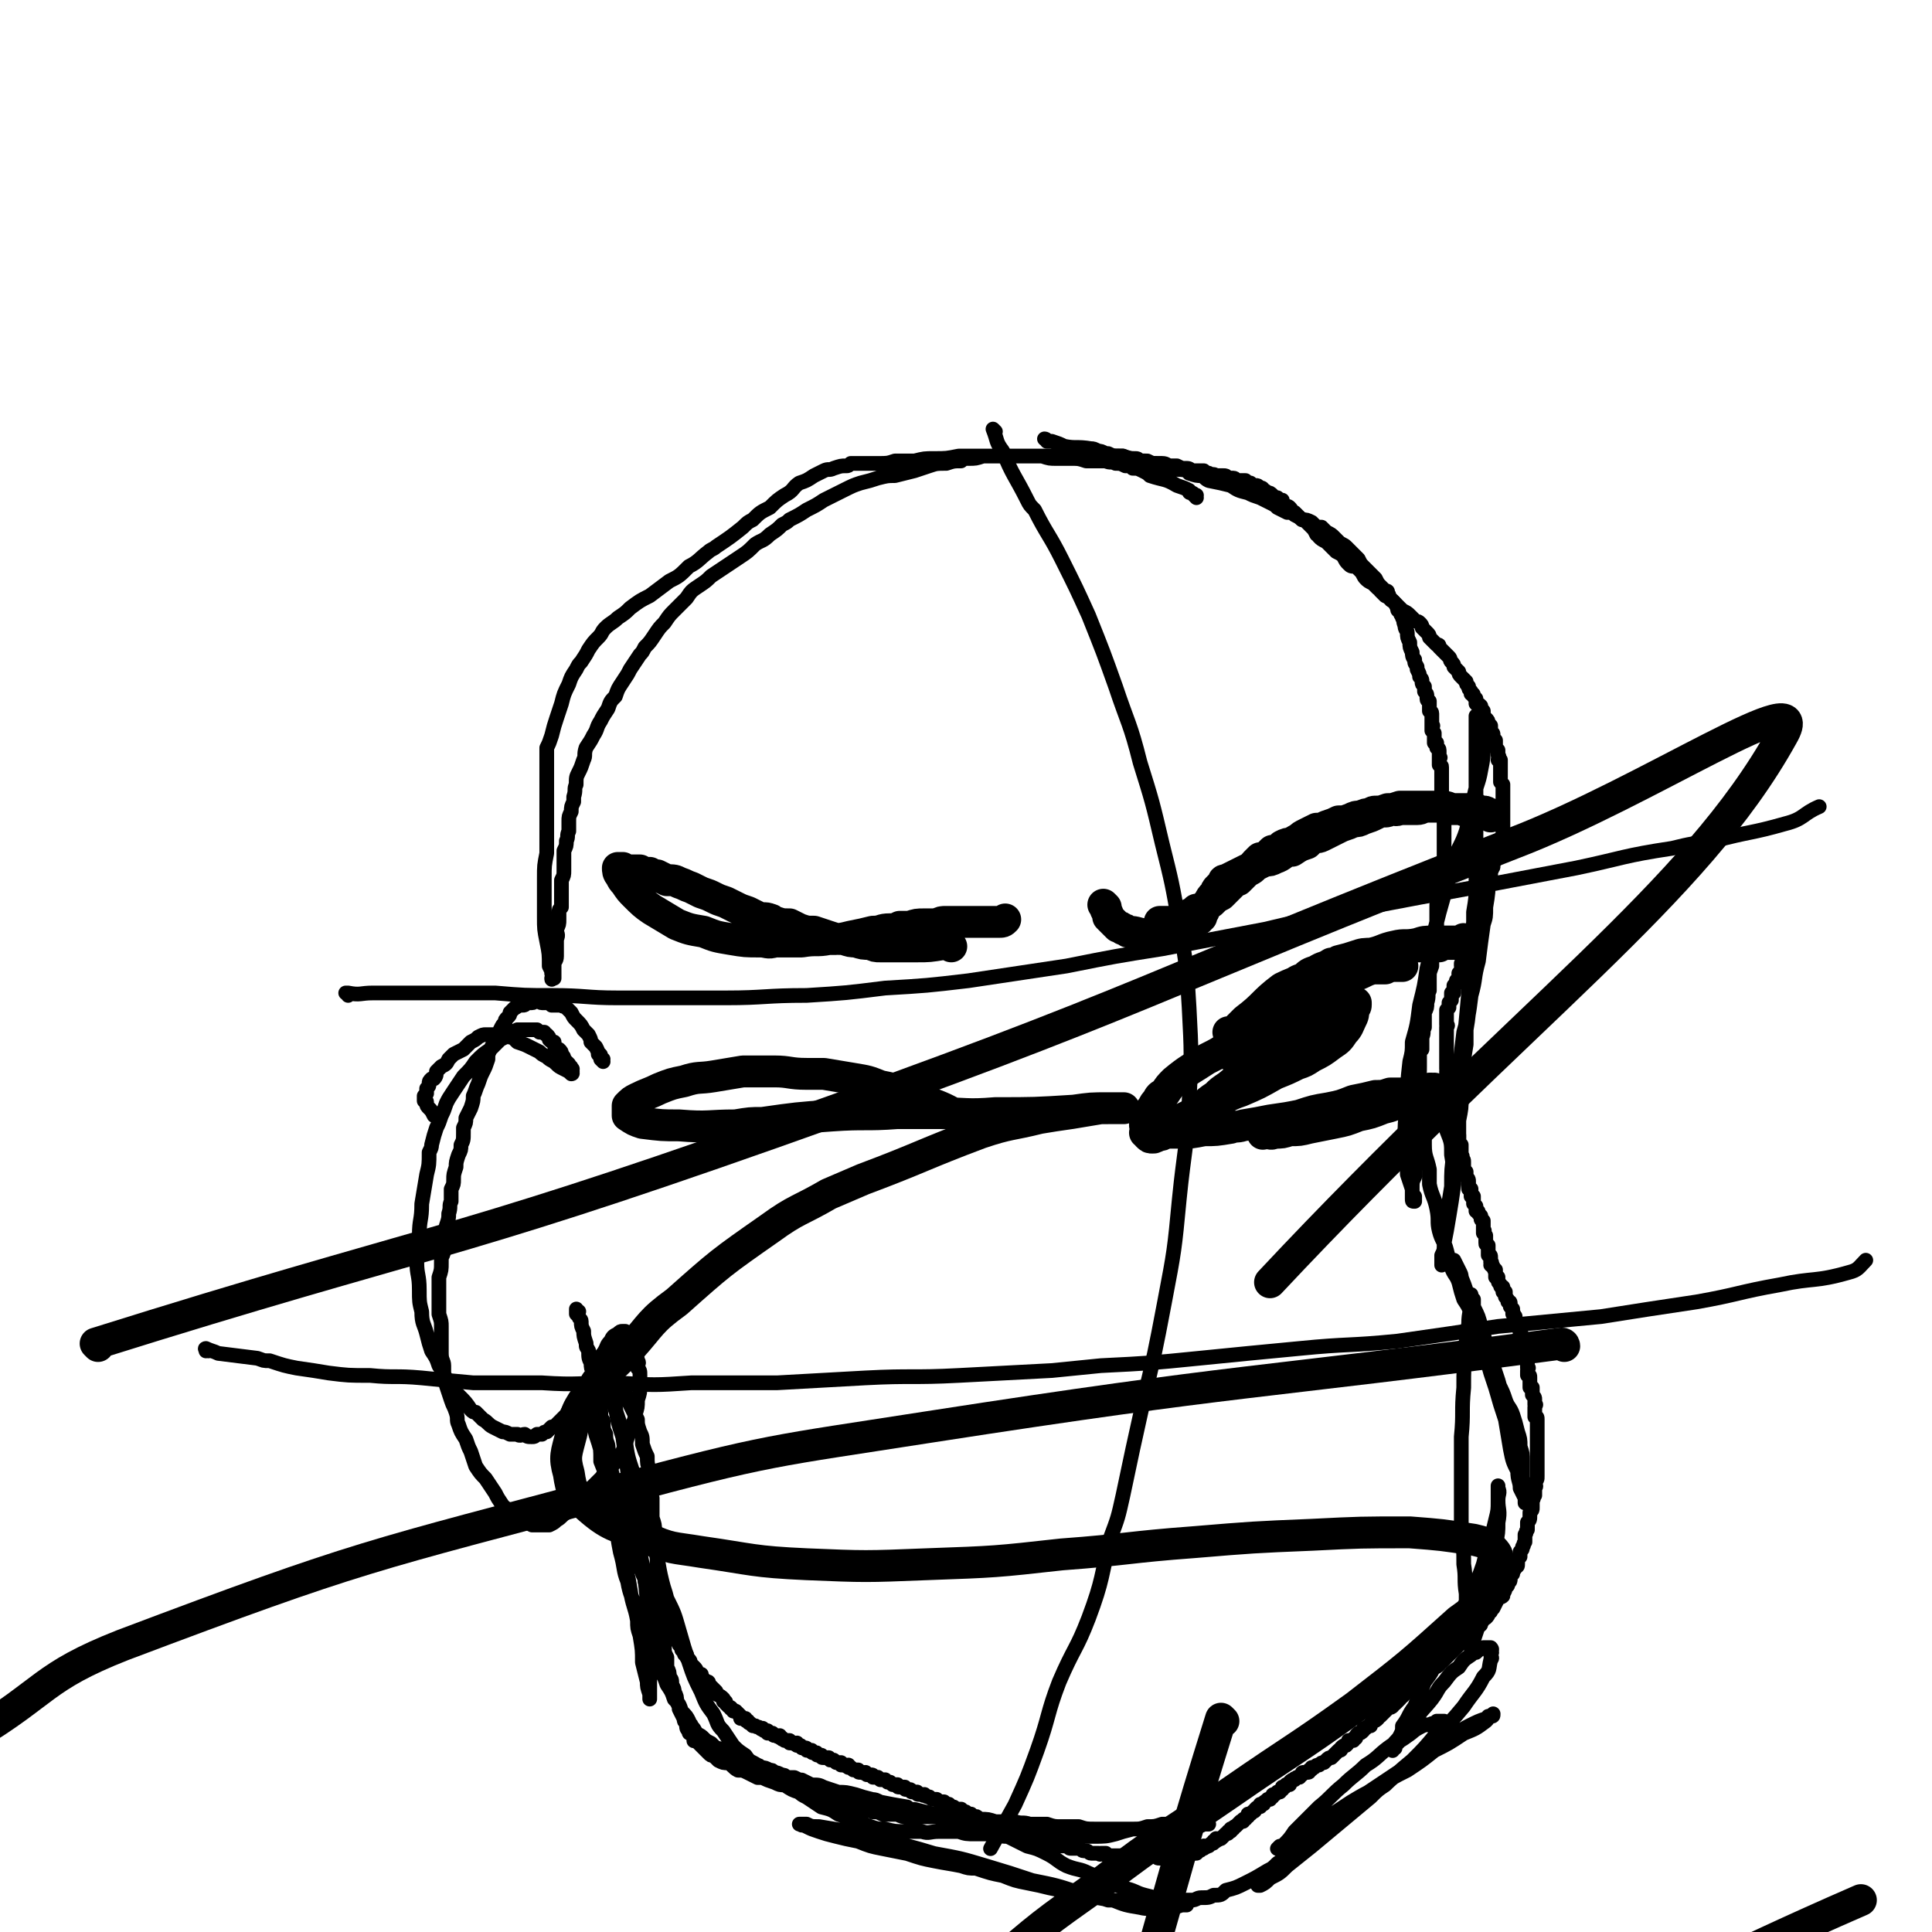
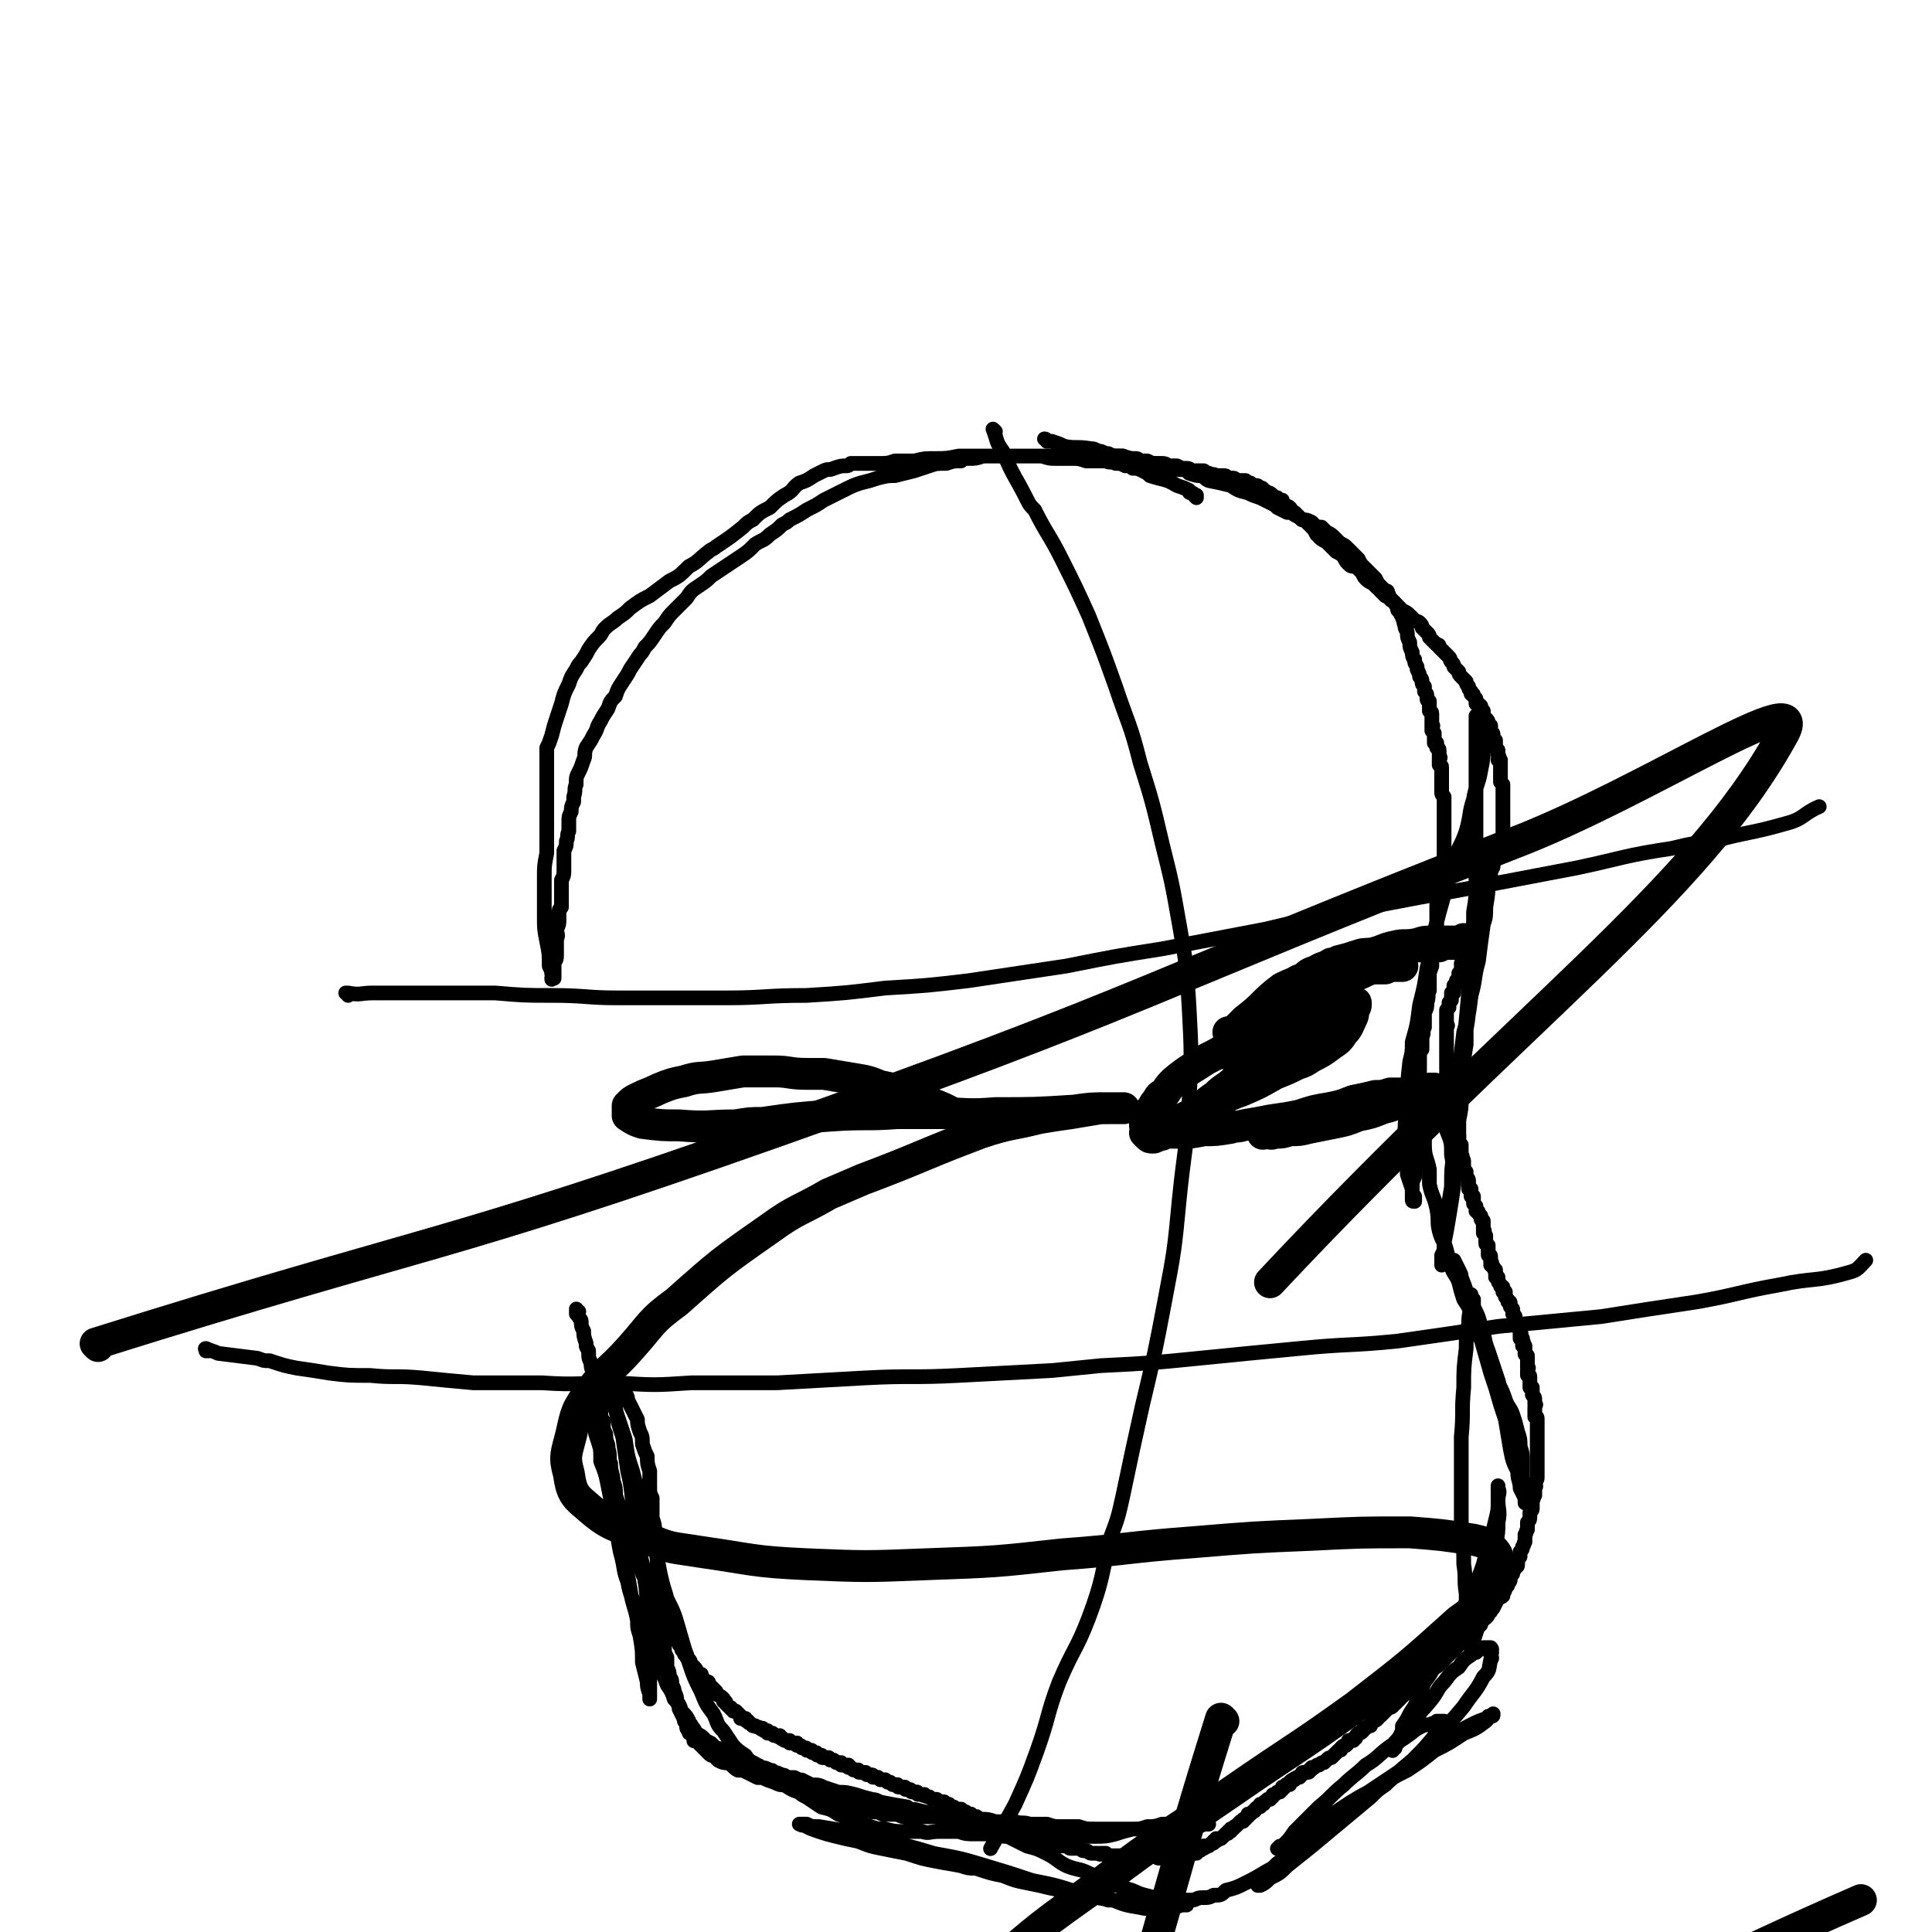
<svg xmlns="http://www.w3.org/2000/svg" viewBox="0 0 788 788" version="1.1">
  <g fill="none" stroke="#000000" stroke-width="6" stroke-linecap="round" stroke-linejoin="round">
    <path d="M406,176c0,0 -1,-1 -1,-1 0,0 0,0 0,0 0,0 0,0 0,0 2,5 1,5 4,9 4,10 5,10 10,20 1,2 1,2 3,4 5,10 6,10 11,20 6,12 6,12 11,23 6,15 6,15 11,29 5,15 6,15 10,31 5,16 5,16 9,33 4,16 4,16 7,33 3,17 3,17 4,34 1,19 1,19 0,38 -1,20 -2,20 -4,40 -2,21 -2,21 -6,42 -4,21 -4,21 -9,42 -4,18 -4,18 -8,37 -2,9 -2,9 -5,17 -4,16 -3,17 -9,33 -5,13 -6,12 -12,26 -5,13 -4,14 -9,28 -4,11 -4,11 -9,22 -5,9 -5,9 -10,18 " />
    <path d="M142,406c0,0 0,-1 -1,-1 0,0 1,0 1,0 0,0 0,0 0,0 0,1 0,0 -1,0 0,0 1,0 1,0 5,1 5,0 10,0 9,0 9,0 18,0 6,0 6,0 12,0 10,0 10,0 20,0 12,1 12,1 23,1 14,0 14,1 27,1 8,0 8,0 15,0 14,0 14,0 29,0 16,0 16,-1 33,-1 16,-1 16,-1 32,-3 17,-1 17,-1 34,-3 20,-3 20,-3 40,-6 20,-4 20,-4 39,-7 21,-4 21,-4 42,-8 21,-5 21,-5 42,-9 21,-4 21,-4 43,-8 21,-4 21,-4 42,-8 19,-4 19,-5 39,-8 8,-2 9,-2 17,-3 15,-4 15,-3 29,-7 8,-2 7,-4 14,-7 " />
    <path d="M85,551c0,0 -1,0 -1,-1 0,0 0,1 0,1 0,0 0,0 0,0 1,0 -1,-1 0,-1 2,1 3,1 5,2 8,1 8,1 16,2 3,1 2,1 5,1 6,2 6,2 11,3 7,1 7,1 13,2 8,1 8,1 17,1 10,1 10,0 21,1 10,1 10,1 21,2 14,0 14,0 28,0 15,1 15,0 30,0 16,1 16,1 31,0 17,0 17,0 35,0 18,-1 18,-1 36,-2 19,-1 19,0 38,-1 19,-1 19,-1 38,-2 10,-1 10,-1 20,-2 20,-1 20,-1 40,-3 20,-2 20,-2 41,-4 20,-2 20,-1 40,-3 21,-3 21,-3 41,-6 21,-2 21,-2 42,-4 19,-3 19,-3 39,-6 17,-3 17,-4 34,-7 14,-3 14,-1 28,-5 4,-1 4,-2 7,-5 " />
    <path d="M427,180c0,0 0,-1 -1,-1 0,0 1,0 1,1 0,0 0,0 0,0 1,0 1,0 1,0 1,0 1,0 1,0 3,1 3,1 5,2 5,1 5,0 11,1 1,0 1,0 3,1 1,0 1,0 3,1 0,0 0,0 1,0 2,1 2,1 5,1 1,0 1,0 1,0 2,1 2,1 3,1 2,1 2,0 3,1 2,0 2,0 3,0 2,1 2,1 4,1 1,0 1,0 3,0 2,0 2,1 3,1 2,0 2,0 3,0 2,1 2,1 3,1 2,0 2,0 3,1 1,0 1,0 2,0 1,0 1,0 3,0 1,1 1,1 2,1 1,1 2,0 3,1 1,0 1,0 3,0 1,0 1,0 2,1 1,0 1,0 2,0 1,0 1,1 2,1 1,0 1,0 3,0 1,1 1,1 2,1 1,1 1,1 2,1 1,0 1,0 2,1 1,0 1,0 1,1 1,0 1,0 2,1 1,0 1,0 2,1 1,1 1,1 2,1 1,1 1,1 2,1 0,1 0,1 1,2 1,1 1,0 2,1 1,1 1,2 2,2 1,1 1,1 2,2 1,1 2,1 3,2 1,1 1,1 2,2 1,1 1,1 2,3 1,0 1,0 1,1 1,1 1,1 3,2 1,1 1,1 2,2 1,1 1,1 2,2 2,1 2,1 3,2 1,2 1,2 2,3 1,1 1,1 3,1 1,1 1,1 2,2 1,1 1,2 2,3 1,1 1,1 3,2 1,1 1,1 2,2 1,0 1,0 1,1 1,1 1,1 2,2 2,1 2,1 3,2 1,1 1,1 2,2 1,1 1,1 2,2 2,1 2,1 3,2 1,1 1,1 2,2 1,1 1,0 2,1 1,1 1,1 1,2 1,1 1,1 2,2 1,1 1,1 1,2 1,1 1,1 2,2 0,0 0,0 1,1 1,0 1,0 1,1 1,1 1,1 2,2 1,1 1,1 2,2 1,1 0,1 1,2 1,1 1,1 1,2 1,1 1,1 2,2 0,1 0,1 1,2 1,1 1,1 2,2 0,1 0,1 1,2 0,1 0,1 1,2 0,0 0,1 0,1 1,0 1,0 1,1 0,0 0,0 1,1 0,1 0,1 0,2 1,0 1,0 2,1 0,1 0,1 0,1 1,1 1,1 1,1 0,1 0,1 0,2 1,1 1,1 1,1 1,1 1,1 1,2 0,1 0,1 1,1 0,1 0,1 0,1 0,1 0,1 0,2 1,0 1,0 1,1 0,0 0,0 0,1 0,1 0,1 1,1 0,1 0,1 0,1 0,1 0,1 0,2 0,0 0,0 1,1 0,0 0,1 0,1 0,0 0,0 0,1 0,0 0,0 0,0 1,1 0,1 0,2 1,0 1,0 1,0 0,0 0,0 0,1 0,0 0,0 0,1 0,0 0,0 0,1 0,0 0,0 0,1 0,0 0,0 0,1 0,0 0,0 0,1 0,0 0,0 0,1 0,0 0,0 0,1 0,0 0,1 0,1 0,0 0,0 1,1 0,0 0,0 0,0 0,1 0,1 0,1 0,1 0,1 0,2 0,1 0,1 0,1 0,0 0,0 0,1 0,0 0,0 0,1 0,0 0,0 0,0 0,1 0,1 0,1 0,0 0,0 0,1 0,0 0,0 0,1 0,0 0,0 0,0 0,1 0,1 0,1 0,0 0,0 0,1 0,0 0,0 0,1 0,0 0,0 0,0 0,1 0,1 0,1 0,0 0,0 0,0 0,1 0,1 0,1 0,1 0,1 0,1 0,0 0,0 0,1 0,0 0,0 0,0 0,1 0,1 0,1 0,1 0,1 0,1 0,0 0,0 0,1 0,0 0,0 0,0 0,1 0,1 0,1 0,0 0,-1 0,-1 0,0 0,1 0,1 0,1 0,1 0,1 0,0 0,0 -1,1 0,0 0,0 0,0 0,0 0,0 0,0 0,1 0,1 0,1 -1,0 0,0 -1,1 0,0 0,0 0,0 0,1 0,1 0,1 0,1 1,1 0,1 0,0 0,0 0,1 0,0 0,0 0,0 0,0 0,0 0,1 -1,0 -1,0 -1,1 0,0 0,0 0,0 0,0 0,0 0,0 0,1 0,1 0,1 0,1 0,1 -1,2 0,0 0,0 0,1 0,0 0,0 0,0 0,1 0,1 -1,1 0,0 1,1 0,1 0,0 0,0 0,1 0,0 0,0 0,0 0,1 0,1 0,1 0,1 -1,0 -1,1 0,0 0,0 0,1 0,0 0,0 -1,1 0,0 0,0 0,1 0,1 0,1 -1,1 0,1 0,1 0,1 0,1 0,1 0,2 0,0 0,0 -1,1 0,1 0,1 0,2 0,0 0,0 0,0 0,1 0,1 -1,2 0,0 0,0 0,1 0,0 0,0 -1,1 0,0 1,1 0,1 0,0 0,0 0,1 0,0 0,0 0,1 0,0 0,1 0,1 0,0 0,0 -1,1 0,0 0,0 0,1 0,0 0,1 0,1 0,0 0,0 0,1 -1,1 -1,1 -1,1 0,0 0,0 0,1 0,0 0,0 0,0 0,1 0,1 -1,1 0,0 0,0 0,0 0,0 0,0 0,1 0,0 1,1 0,1 0,1 0,0 0,1 0,0 0,0 0,0 0,0 0,0 0,1 0,0 0,0 0,0 0,1 0,1 0,1 0,1 -1,1 -1,1 0,0 0,0 0,0 0,0 0,0 0,1 0,0 0,0 0,0 0,1 -1,1 -1,1 0,1 0,1 0,1 0,0 0,0 0,1 0,0 0,0 -1,0 0,1 0,1 0,1 0,1 1,1 0,1 0,0 0,0 0,1 0,0 0,0 0,0 0,1 0,1 0,1 0,0 0,0 0,0 0,1 0,0 -1,0 0,0 0,0 0,1 0,0 0,0 0,1 0,0 0,0 0,0 0,1 0,1 -1,1 0,0 0,0 0,1 0,0 0,0 0,0 0,0 0,0 -1,1 0,0 1,0 0,0 0,1 0,1 0,2 0,0 0,0 0,0 0,0 0,0 0,1 0,0 -1,0 -1,0 0,1 0,1 0,1 0,0 0,0 0,1 0,0 0,0 0,0 0,1 0,1 0,1 0,0 0,0 0,0 -1,1 -1,1 -1,1 0,0 0,0 0,1 0,0 0,0 0,0 0,1 0,1 0,1 0,0 0,0 -1,1 0,0 0,0 0,1 0,0 0,0 0,0 0,1 0,1 0,1 0,1 0,1 0,2 0,0 0,0 0,1 0,0 0,0 0,1 0,0 1,0 0,1 0,0 0,0 0,1 0,1 0,0 0,1 0,1 0,1 0,1 0,1 0,1 0,2 0,1 0,1 0,1 0,1 0,1 0,1 0,1 0,1 0,2 0,0 0,0 0,0 0,1 0,1 0,2 0,1 0,1 0,1 0,1 0,1 0,1 0,1 0,1 0,2 0,0 0,0 0,1 0,1 0,0 0,1 1,1 0,1 0,1 0,1 0,1 0,2 0,1 0,1 0,1 0,1 0,1 0,2 0,1 0,1 0,1 1,1 1,1 1,2 0,1 0,1 0,1 0,1 0,1 0,1 0,1 0,1 0,2 0,0 0,0 1,1 0,0 0,0 0,1 0,0 0,0 0,1 0,0 0,0 0,0 0,1 0,1 0,2 1,0 1,0 1,1 0,0 0,0 0,0 0,0 0,0 0,1 1,0 0,0 0,1 1,0 0,0 0,1 0,0 0,0 0,0 0,1 0,1 0,1 1,0 1,0 1,0 0,1 0,1 0,2 0,0 0,0 0,0 0,1 0,1 0,1 0,1 1,0 1,1 0,1 0,1 0,1 0,1 0,1 0,1 0,0 0,0 0,1 0,0 0,0 0,1 0,0 1,0 1,0 0,1 0,1 0,1 0,1 0,1 0,2 0,0 0,0 0,0 0,1 0,1 0,1 1,1 0,1 0,2 1,0 1,0 1,1 0,0 0,0 0,1 0,1 0,1 0,1 0,1 0,1 1,2 0,1 0,1 0,1 0,1 0,1 0,1 1,1 1,1 1,2 0,0 0,0 0,1 0,1 0,1 0,2 1,0 1,0 1,0 0,1 0,1 0,1 0,1 0,1 0,2 0,0 0,0 1,0 0,1 0,1 0,2 0,0 0,0 0,1 1,1 1,1 1,1 0,1 0,0 0,1 0,0 0,0 0,1 1,0 1,0 1,1 0,0 0,0 1,1 0,0 0,0 0,1 0,0 0,0 0,0 0,1 1,1 1,1 0,1 0,1 0,1 0,1 0,1 0,2 0,0 0,0 0,0 0,0 0,0 0,1 1,0 0,0 0,0 0,1 0,1 0,1 1,1 1,1 1,1 0,0 0,0 0,1 0,0 0,0 0,1 0,0 0,0 0,1 0,1 0,0 1,1 0,1 0,1 0,1 0,1 0,1 0,1 0,1 0,1 0,2 1,0 1,0 1,1 0,1 0,0 0,1 0,0 0,0 0,1 1,0 0,0 0,1 1,1 1,0 1,1 1,1 0,1 1,1 0,1 0,1 0,1 0,1 0,1 0,2 1,0 1,0 1,0 0,1 0,1 0,1 0,1 0,1 1,2 0,0 0,0 0,0 0,1 0,1 1,1 0,0 0,0 0,1 0,0 0,0 0,1 0,0 1,0 1,0 0,1 0,1 0,1 0,1 0,1 0,1 0,0 0,0 0,0 1,1 1,1 1,2 0,0 0,0 0,0 1,0 1,0 1,1 0,0 0,0 0,1 0,0 0,0 0,0 1,1 1,1 1,1 0,0 0,0 0,0 0,1 0,1 0,2 1,0 0,0 0,0 1,1 1,1 1,1 0,0 0,0 0,0 0,0 0,0 0,0 0,1 0,1 0,1 0,1 0,1 0,1 0,0 1,0 1,1 0,0 0,0 0,0 0,0 0,0 0,0 0,1 0,1 0,1 0,1 1,1 1,1 0,0 0,0 0,1 0,0 0,0 0,0 0,1 0,1 0,1 1,0 0,0 0,0 0,1 0,1 0,1 0,0 0,0 0,1 0,0 0,0 0,0 1,0 1,0 1,0 0,1 0,1 0,1 0,0 0,0 0,0 0,1 0,1 0,1 0,0 0,0 0,0 1,0 0,-1 0,-1 0,1 0,1 0,2 1,0 1,0 1,0 0,0 0,0 0,0 0,1 0,1 0,2 0,0 0,0 0,0 0,1 0,1 0,1 0,1 0,0 0,0 1,1 1,1 1,1 0,0 0,0 0,1 0,0 0,0 0,0 0,0 0,0 0,0 0,1 0,1 0,1 0,0 0,0 0,1 0,0 0,0 0,1 0,0 0,0 0,0 0,1 0,1 0,1 1,0 0,0 0,1 0,0 0,0 0,1 0,0 0,0 0,0 0,1 0,1 0,1 1,0 1,0 1,1 0,0 0,0 0,1 0,0 0,0 0,0 0,1 0,1 0,1 0,0 0,0 0,0 0,1 0,1 0,2 0,0 1,0 1,0 0,1 0,1 0,1 0,0 0,0 0,1 0,0 0,0 0,1 0,0 0,0 0,0 1,1 1,1 1,2 0,0 0,0 0,1 0,0 0,0 0,1 1,0 0,0 0,1 0,1 0,1 0,1 0,1 0,1 0,1 0,1 0,1 0,2 1,0 1,0 1,1 0,1 0,1 0,2 0,0 0,0 0,1 0,1 0,1 0,2 0,1 0,1 0,2 0,1 0,1 0,2 0,1 0,1 0,2 0,1 0,1 0,1 0,1 0,1 0,2 0,0 0,0 0,1 0,1 0,1 0,2 0,1 0,1 0,2 0,1 0,1 0,2 0,1 0,1 0,2 0,2 0,1 -1,3 0,1 1,1 0,2 0,2 0,2 0,3 -1,1 0,1 -1,2 0,2 0,2 0,3 0,1 0,1 -1,2 0,1 0,1 0,1 0,2 0,2 -1,3 0,1 0,1 0,3 -1,1 0,1 -1,2 0,1 0,1 0,3 -1,1 0,1 -1,2 0,1 0,1 -1,2 0,1 0,1 0,2 -1,1 -1,2 -1,3 0,1 0,1 -1,1 0,1 0,1 -1,2 0,1 0,1 0,1 -1,1 -1,1 -1,2 0,1 0,1 -1,2 0,1 0,1 -1,1 0,1 0,2 -1,3 0,0 0,0 0,1 -1,1 -1,0 -2,1 -1,2 -1,2 -2,4 0,0 0,0 -1,1 0,1 0,0 -1,1 0,1 0,1 -1,2 0,0 0,0 -1,0 0,1 0,1 -1,2 0,1 0,1 -1,1 -1,1 -1,1 -2,2 -1,1 -1,1 -2,2 -1,1 -1,0 -2,1 -1,1 -1,2 -2,3 0,0 0,0 0,0 -2,2 -2,2 -3,3 -1,1 -1,1 -2,2 -1,1 -1,1 -2,2 -1,0 0,0 -1,1 -1,1 -1,1 -2,1 -1,1 -1,1 -2,2 -1,1 -1,1 -2,2 0,1 0,1 -1,2 -1,0 -1,0 -2,0 -1,1 -1,1 -1,2 -1,0 -1,0 -2,1 -1,0 -1,0 -1,1 -1,1 -1,1 -2,2 0,0 -1,0 -1,0 0,1 0,1 0,1 -1,1 -1,1 -2,2 -1,0 -1,0 -1,1 -1,1 -1,0 -2,1 -1,1 -1,1 -1,1 -1,1 -1,1 -2,2 -1,0 -1,0 -1,1 -1,1 -1,1 -2,1 -1,1 -1,1 -1,2 -1,0 -1,0 -2,1 -1,0 -1,0 -1,1 -1,1 -1,1 -2,1 -1,1 -1,1 -1,2 -1,0 -1,0 -1,1 -1,0 -1,0 -2,0 0,1 0,1 -1,2 -1,0 -1,0 -2,1 0,1 0,1 -1,1 -1,1 -1,1 -2,2 0,0 0,0 -1,1 -1,0 -1,0 -2,1 0,0 0,0 -1,1 -1,0 -1,0 -2,1 0,0 0,0 0,0 -1,0 -1,0 -2,1 0,0 0,0 -1,0 0,1 0,1 -1,1 0,1 0,1 -1,1 0,0 0,0 -1,0 -1,0 -1,0 -1,1 -1,0 0,0 -1,1 0,0 0,0 -1,0 -1,1 -1,0 -1,1 -1,0 -1,0 -2,1 0,0 0,0 0,1 -1,0 -1,0 -1,0 -1,0 0,0 -1,1 0,0 0,0 -1,0 0,0 0,1 0,1 0,0 -1,0 -1,1 0,0 -1,0 -1,0 0,0 0,0 -1,1 0,0 0,0 0,0 -1,0 -1,0 -1,1 -1,0 0,0 -1,1 0,0 0,0 -1,0 0,0 0,0 0,0 -1,1 -1,1 -1,1 -1,0 0,1 -1,1 0,0 0,0 -1,0 0,1 0,1 0,1 -1,0 -1,0 -2,1 0,0 0,1 -1,1 0,0 0,0 0,0 -1,1 -1,1 -1,1 0,0 0,0 -1,0 0,1 0,1 0,1 -1,0 -1,1 -1,1 -1,0 -1,0 -1,1 0,0 -1,0 -1,0 0,0 0,0 0,0 -1,1 -1,1 -1,1 0,0 0,0 0,0 -1,1 -1,1 -1,1 0,0 -1,0 -1,1 0,0 0,0 -1,0 0,0 0,0 0,0 0,1 0,1 0,1 0,0 0,0 -1,0 0,1 0,0 0,0 0,1 0,1 -1,1 0,0 0,0 0,0 -1,1 -1,1 -1,1 0,0 0,0 -1,1 0,0 0,0 -1,0 0,0 0,0 0,0 0,1 0,0 -1,0 0,1 0,1 0,1 0,0 0,0 0,0 -1,0 -1,0 -1,0 0,1 0,1 -1,1 0,0 0,0 -1,1 0,0 0,0 0,0 0,0 0,0 -1,0 0,1 0,0 0,0 0,1 -1,0 -1,0 0,1 0,1 0,1 -1,0 -1,0 -1,0 0,0 0,1 -1,1 0,0 0,0 -1,0 0,0 0,0 0,0 0,0 0,1 0,1 -1,0 -1,0 -1,0 0,0 0,0 -1,0 0,1 0,0 0,0 0,1 -1,0 -1,0 0,0 0,0 0,0 -1,1 -1,1 -1,1 0,0 0,0 0,0 -1,0 -1,0 -2,0 0,0 0,0 -1,0 0,0 0,0 0,0 -1,0 -1,0 -1,0 -1,0 -1,0 -1,1 0,0 0,0 -1,0 0,0 0,0 0,0 -1,0 -1,0 -1,0 0,0 0,0 -1,0 0,0 0,0 -1,0 0,0 0,0 0,0 -1,0 -1,0 -1,0 -1,0 -1,0 -1,0 -1,0 -1,0 -1,-1 -1,0 -1,0 -1,0 -1,0 -1,0 -2,0 0,0 0,0 -1,0 -1,0 -1,0 -1,0 0,0 0,0 -1,0 0,0 0,0 -1,0 -1,0 -1,0 -1,0 0,0 0,0 -1,0 0,0 0,0 0,0 -1,0 -1,0 -2,0 0,0 0,0 -1,0 0,0 0,0 -1,0 -1,0 -1,0 -1,0 -1,0 -1,0 -1,0 -1,0 -1,0 -2,0 -1,0 -1,0 -1,0 -1,0 -1,0 -2,0 -1,0 -1,0 -1,-1 -1,0 -1,0 -2,0 0,0 0,1 -1,0 0,0 0,0 -1,0 -1,0 -1,0 -2,0 -1,0 -1,-1 -2,-1 -1,0 -1,0 -1,0 -1,0 -1,-1 -2,-1 -1,0 -1,0 -1,0 -1,0 -1,0 -2,0 -1,0 -1,0 -1,-1 -1,0 -1,0 -2,0 -1,0 -1,0 -2,0 0,0 -1,0 -1,0 -1,-1 -1,-1 -1,-1 -1,0 -1,0 -2,0 -1,-1 -1,-1 -1,-1 -1,0 -1,0 -2,0 -1,0 -1,0 -2,-1 -1,0 -1,0 -2,0 0,0 0,0 -1,0 -1,0 0,-1 -1,-1 -1,0 -1,0 -1,0 -1,-1 -1,-1 -2,-1 0,0 0,0 -1,0 0,0 0,0 -1,-1 -1,0 -1,0 -2,0 0,-1 0,0 -1,-1 -1,0 -1,0 -1,0 -1,0 -1,0 -1,-1 -1,0 -1,0 -2,0 -1,0 -1,0 -1,-1 -1,0 -1,0 -2,0 -1,-1 -1,-1 -1,-1 -1,0 -1,0 -2,0 -1,0 -1,0 -2,-1 0,0 0,0 0,0 -1,0 0,-1 -1,-1 -1,0 -1,0 -1,0 -1,0 -1,-1 -1,-1 -1,0 -1,0 -2,0 0,-1 0,-1 -1,-1 -1,0 0,0 -1,-1 0,0 0,0 -1,0 -1,0 -1,0 -1,0 -1,-1 -1,-1 -2,-1 0,0 0,0 0,0 -1,0 -1,-1 -1,-1 0,0 -1,0 -1,0 0,0 0,0 -1,-1 0,0 0,0 -1,0 -1,0 0,0 -1,0 0,0 0,0 -1,-1 -1,0 -1,0 -1,0 -1,0 -1,0 -2,-1 0,0 0,0 0,0 -1,0 -1,0 -2,-1 0,0 0,1 -1,0 0,0 0,0 -1,0 -1,0 -1,0 -1,-1 0,0 0,0 -1,0 0,0 0,0 -1,0 -1,0 0,-1 -1,-1 -1,0 -1,0 -1,0 -1,0 -1,0 -1,-1 -1,0 0,0 -1,0 -1,0 -1,0 -1,0 -1,0 -1,0 -1,-1 -1,0 0,0 -1,0 0,0 0,0 -1,0 -1,-1 -1,-1 -1,-1 -1,0 -1,0 -1,0 0,0 0,0 -1,-1 0,0 0,0 -1,0 0,0 0,0 -1,0 0,0 0,0 -1,-1 0,0 0,0 -1,0 -1,0 -1,0 -1,0 0,-1 0,-1 -1,-1 0,0 0,0 -1,0 -1,0 0,0 -1,-1 0,0 0,1 -1,0 0,0 0,0 0,0 -1,0 -1,0 -1,0 -1,0 -1,0 -1,-1 0,0 0,0 -1,0 0,0 0,0 0,0 -1,0 -1,0 -1,0 -1,-1 -1,-1 -1,-1 0,0 0,0 -1,0 0,0 0,0 0,-1 -1,0 -1,1 -1,0 -1,0 -1,0 -2,0 0,0 0,0 0,-1 -1,0 -1,0 -1,0 0,0 -1,0 -1,0 0,0 0,0 0,0 -1,-1 -1,-1 -1,-1 -1,0 -1,0 -1,0 -1,0 0,0 -1,-1 0,0 0,0 -1,0 -1,0 -1,0 -1,0 -1,0 -1,0 -1,-1 0,0 0,0 -1,0 0,0 0,0 0,0 -1,0 -1,0 -1,-1 0,0 0,0 -1,0 -1,0 -1,0 -1,-1 -1,0 -1,0 -1,0 0,0 0,0 -1,0 0,-1 0,-1 -1,-1 0,0 0,0 -1,0 -1,-1 0,-1 -1,-1 0,0 0,0 -1,0 0,0 0,0 0,-1 -1,0 -1,1 -1,0 -1,0 -1,0 -2,0 0,0 0,0 0,-1 -1,0 -1,0 -1,0 0,0 -1,0 -1,0 0,0 0,0 0,0 -1,-1 -1,0 -1,-1 -1,0 -1,0 -1,-1 0,0 -1,1 -1,0 0,0 0,0 0,0 -1,0 -1,0 -1,0 -1,0 -1,-1 -1,-1 0,0 0,0 -1,0 0,0 0,0 -1,0 0,0 0,0 0,0 0,-1 0,-1 0,-1 -1,0 -1,0 -1,0 -1,0 0,0 -1,-1 0,0 0,1 -1,0 0,0 0,0 0,0 -1,-1 -1,0 -2,-1 0,0 0,0 -1,0 0,0 0,0 0,0 -1,-1 -1,-1 -1,-1 0,0 -1,0 -1,-1 -1,0 -1,0 -1,-1 -1,0 -1,0 -1,0 0,0 0,0 -1,0 0,-1 0,-1 0,-1 -1,-1 -1,-1 -1,-1 0,0 0,0 -1,-1 0,0 0,0 -1,0 0,0 0,-1 -1,-1 0,-1 0,0 -1,-1 0,0 0,0 -1,-1 0,-1 0,-1 -1,-1 0,0 0,0 0,-1 -1,-1 -1,-1 -3,-2 0,-1 0,-1 0,-1 -1,-1 -1,-1 -1,-1 -1,-1 -1,-1 -2,-2 0,-1 0,-1 -1,-1 -1,-1 -1,-1 -1,-1 -1,-1 -1,-1 -1,-2 -1,0 -1,0 -2,-1 0,-1 0,-1 -1,-2 0,0 0,0 -1,-1 -1,-1 0,-1 -1,-2 0,0 0,0 -1,-1 0,0 0,0 0,-1 -1,0 -1,0 -1,-1 -1,-1 -1,-1 -1,-1 0,-1 0,-1 -1,-2 0,0 0,0 0,-1 -1,-1 -1,0 -1,-1 -1,-1 -1,-1 -1,-1 0,-1 0,-1 -1,-2 0,-1 0,-1 -1,-2 0,-1 0,-1 -1,-2 0,0 0,0 0,0 -1,-2 -1,-1 -1,-3 -1,-1 -1,-1 -1,-2 -1,0 -1,0 -1,-1 -1,-1 -1,-2 -1,-3 -1,-1 -1,-1 -2,-2 0,-1 0,-1 -1,-2 0,-1 0,-1 0,-2 -1,-1 -1,-1 -2,-2 0,-1 0,-1 -1,-3 0,-1 0,-1 -1,-2 0,-1 0,-1 -1,-3 0,-1 0,0 -1,-1 0,-2 0,-2 0,-3 -1,-2 -1,-2 -2,-4 0,-2 0,-2 -1,-4 0,-2 0,-2 -1,-4 -1,-3 -1,-3 -2,-6 -1,-2 -1,-2 -2,-5 0,-3 0,-3 -1,-6 0,-3 -1,-3 -1,-7 -1,-2 0,-3 -1,-6 0,-3 -1,-2 -1,-6 -1,-2 -1,-2 -1,-5 0,-1 -1,-1 -1,-3 0,-2 0,-2 -1,-5 0,-2 0,-2 0,-3 -1,-2 -1,-2 -2,-5 0,-2 0,-2 0,-4 -1,-2 -1,-2 -1,-4 -1,-2 -1,-2 -1,-5 -1,-2 -1,-1 -1,-3 -1,-3 -1,-3 -1,-5 -1,-2 -1,-2 -1,-4 0,-1 -1,-1 -1,-2 0,0 0,0 -1,-1 0,-1 0,-1 0,-2 0,0 0,1 0,1 0,1 1,0 1,0 0,0 0,0 0,0 " />
-     <path d="M246,433c0,0 -1,-1 -1,-1 0,0 1,0 1,0 0,0 0,1 -1,0 0,0 0,0 0,-1 0,-1 0,-1 -1,-1 0,-1 0,-1 -1,-3 -1,-1 -1,-1 -2,-2 0,-1 0,-1 -1,-3 -1,-1 -1,-1 -2,-2 -1,-2 -1,-2 -3,-4 -1,-1 -1,-1 -2,-3 -1,-1 -1,-1 -2,-2 -1,-1 -1,0 -2,-1 -1,0 -1,0 -2,0 -1,0 -1,0 -1,0 -1,0 -1,0 -1,0 -1,-1 -1,-1 -2,-1 -1,0 -1,0 -2,0 -1,0 -1,-1 -2,-1 -1,0 -1,1 -2,1 -1,0 -1,0 -2,0 -1,1 -1,1 -2,1 -1,0 -1,0 -2,0 0,1 -1,1 -1,1 -1,1 -1,1 -2,2 0,1 0,1 -1,2 -1,1 -1,1 -1,2 -1,1 -1,1 -2,3 -1,2 -1,2 -2,4 -1,2 -1,2 -2,4 -1,2 -1,2 -1,4 -1,3 -1,3 -2,5 -1,2 -1,2 -2,5 -1,2 -1,3 -2,5 0,2 0,2 -1,5 -1,2 -1,2 -2,4 0,2 0,2 -1,4 0,1 0,1 0,2 0,3 0,3 -1,5 0,2 0,2 -1,4 -1,3 -1,3 -1,5 -1,3 -1,3 -1,5 0,2 0,2 -1,4 0,3 0,3 0,5 -1,2 0,2 -1,5 0,2 0,2 -1,5 0,2 0,2 0,4 -1,2 -1,2 -1,5 0,2 0,2 -1,4 0,1 0,1 0,2 0,3 0,3 -1,6 0,2 0,2 0,4 0,3 0,3 0,5 0,3 0,3 0,6 1,3 1,3 1,5 0,3 0,3 0,6 0,3 0,3 0,5 0,3 1,3 1,5 0,3 0,3 0,6 1,1 1,1 1,2 1,3 1,3 2,6 1,3 1,2 2,5 1,3 0,3 1,5 1,3 1,3 3,6 1,3 1,3 2,5 1,3 1,3 2,6 2,3 2,3 4,5 2,3 2,3 4,6 1,2 1,2 3,5 1,1 1,1 3,2 3,2 3,2 6,4 1,1 1,1 3,2 0,0 0,0 1,0 1,0 1,0 3,0 1,0 2,0 3,0 2,-1 2,-1 3,-2 2,-1 2,-2 4,-3 2,-2 2,-1 4,-3 2,-2 1,-2 3,-3 2,-2 2,-2 3,-4 2,-2 2,-2 4,-4 1,-1 1,-2 3,-3 1,-2 2,-2 3,-4 1,-1 1,-1 2,-2 1,-2 1,-2 2,-5 1,-3 1,-3 2,-6 1,-3 2,-3 2,-6 1,-3 1,-3 1,-6 1,-3 1,-3 1,-6 0,-2 0,-2 0,-4 0,-2 0,-2 -1,-3 0,-2 1,-2 0,-3 0,-1 0,-1 -1,-1 0,-1 0,-1 0,-1 0,0 0,-1 0,-1 0,-1 0,-1 0,-1 -1,-1 -1,-1 -1,-2 0,0 0,0 -1,-1 0,0 1,0 0,-1 0,-1 0,-1 0,-2 0,0 0,0 -1,0 0,-1 0,-1 0,-1 0,0 0,0 -1,0 0,0 0,0 0,-1 0,0 0,0 0,0 0,0 0,0 0,0 0,0 0,0 -1,0 -1,0 -1,0 -2,1 -2,1 -2,1 -3,3 -2,2 -1,2 -3,5 -1,1 -1,1 -2,3 -1,2 -1,2 -2,5 -2,2 -2,2 -3,5 -2,2 -2,2 -3,4 -1,2 -1,3 -3,4 -1,2 -1,2 -2,4 -1,1 -1,1 -2,2 -1,1 -1,1 -2,2 0,0 0,0 -1,1 0,0 0,0 -1,0 -1,1 -1,1 -2,2 0,0 0,0 0,0 -1,0 -1,0 -2,1 -1,0 -1,0 -2,0 -1,1 -1,1 -2,1 -2,0 -2,0 -3,-1 -1,0 -2,1 -3,0 -2,0 -2,0 -3,0 -2,-1 -2,-1 -3,-1 -2,-1 -2,-1 -4,-2 -2,-1 -2,-2 -4,-3 -1,-1 -1,-1 -3,-3 -1,0 -1,0 -2,-1 -2,-3 -2,-3 -5,-6 -1,-1 -1,-1 -2,-2 -1,-2 -1,-2 -3,-4 -1,-3 -1,-3 -3,-6 -1,-3 -1,-3 -3,-6 -1,-3 -1,-3 -2,-7 -1,-4 -2,-4 -2,-9 -1,-4 -1,-4 -1,-9 0,-6 -1,-6 -1,-11 0,-6 0,-6 1,-11 0,-7 1,-6 1,-13 1,-6 1,-6 2,-12 1,-4 1,-4 1,-9 1,-2 1,-2 1,-3 1,-4 1,-4 2,-7 1,-2 1,-2 2,-5 1,-2 1,-2 2,-5 1,-2 1,-2 3,-5 2,-3 2,-3 4,-6 3,-3 3,-3 5,-6 3,-3 3,-3 6,-5 2,-2 2,-2 4,-4 2,-1 2,-1 4,-2 1,-1 1,-1 3,-2 1,0 1,0 3,0 0,0 0,0 1,0 1,0 1,0 2,0 1,0 1,0 2,0 1,1 1,1 1,1 1,0 1,0 2,0 0,0 0,1 1,1 0,0 0,0 0,0 0,0 0,0 0,0 1,1 1,1 1,2 1,1 1,1 2,1 0,1 0,2 1,3 0,0 1,0 1,0 1,1 1,1 1,2 1,1 1,1 1,2 1,1 1,1 2,2 0,0 0,0 0,1 1,0 1,0 1,1 0,0 1,0 0,0 0,0 0,0 0,0 0,0 0,1 0,1 1,0 0,0 0,1 0,0 0,0 0,0 1,0 0,-1 0,-1 0,0 1,1 0,1 -1,-1 -1,-1 -3,-2 -2,-1 -2,-1 -3,-2 -2,-2 -2,-1 -4,-3 -2,-1 -2,-1 -3,-2 -2,-1 -2,-1 -4,-2 -2,-1 -2,-1 -5,-2 -1,-1 -1,-1 -2,-2 -2,0 -2,0 -4,-1 -2,0 -2,0 -4,0 -1,0 -1,0 -3,0 -1,0 -1,0 -3,1 -1,1 -1,1 -3,2 -1,1 -1,1 -3,3 -2,1 -2,1 -4,2 -1,1 -1,1 -2,2 -1,2 -1,2 -3,3 -1,1 -1,1 -2,2 0,1 0,2 -1,3 0,0 -1,0 -1,0 -1,1 -1,1 -1,2 0,1 0,1 -1,2 0,1 0,1 0,2 0,0 0,0 -1,1 0,1 0,1 0,2 1,0 1,0 1,1 0,1 0,1 1,2 1,1 1,1 2,3 " />
    <path d="M488,203c0,0 -1,-1 -1,-1 0,0 1,0 1,0 0,0 0,0 0,0 0,0 0,0 0,0 0,1 -1,0 -1,0 0,0 0,0 1,0 0,0 0,0 0,0 0,1 0,0 -1,0 0,-1 -1,-1 -1,-1 -1,0 -1,0 -1,-1 -2,-1 -2,-1 -5,-2 -5,-3 -5,-2 -11,-4 -1,-1 -1,-1 -3,-2 -2,-1 -2,-1 -4,-1 -1,-1 -1,-1 -3,-1 -2,-1 -2,-1 -4,-1 -2,-1 -2,0 -4,-1 -2,0 -1,0 -3,0 -2,0 -2,0 -5,0 -3,-1 -3,-1 -6,-1 -3,0 -3,0 -6,0 -3,0 -3,0 -6,-1 -3,0 -3,0 -6,0 -3,0 -3,0 -6,0 -3,0 -3,0 -6,0 -3,0 -3,0 -6,0 -3,1 -3,1 -6,1 -2,0 -2,0 -3,1 -3,0 -3,0 -6,1 -4,0 -4,0 -7,1 -3,1 -3,1 -6,2 -4,1 -4,1 -8,2 -3,0 -3,0 -7,1 -3,1 -3,1 -7,2 -3,1 -3,1 -7,3 -4,2 -4,2 -8,4 -3,2 -3,2 -7,4 -3,2 -3,2 -7,4 -1,1 -1,1 -3,2 -2,2 -2,2 -5,4 -3,3 -3,2 -6,4 -3,3 -3,3 -6,5 -3,2 -3,2 -6,4 -3,2 -3,2 -6,4 -2,2 -2,2 -5,4 -3,2 -3,2 -5,5 -2,2 -2,2 -5,5 -2,2 -2,2 -4,5 -2,2 -2,2 -4,5 -2,3 -2,3 -4,5 -1,2 -1,2 -2,3 -2,3 -2,3 -4,6 -1,2 -1,2 -3,5 -2,3 -2,3 -3,6 -2,2 -2,2 -3,5 -2,3 -2,3 -3,5 -2,3 -1,3 -3,6 -1,2 -1,2 -3,5 -1,3 0,3 -1,5 -1,3 -1,3 -2,5 -1,2 -1,2 -1,5 -1,2 0,2 -1,5 0,1 0,1 0,2 -1,2 -1,2 -1,4 -1,2 -1,2 -1,4 0,2 0,2 0,4 -1,2 0,2 -1,4 0,2 0,2 -1,4 0,2 0,2 0,4 0,2 0,2 0,4 0,2 0,2 -1,4 0,2 0,2 0,4 0,1 0,1 0,3 0,2 0,2 0,4 -1,1 -1,1 -1,2 0,2 0,2 0,3 0,2 0,2 -1,4 0,2 1,2 0,4 0,2 0,2 0,4 0,2 0,2 0,3 0,2 -1,2 -1,3 0,2 0,2 0,3 0,1 0,1 0,2 0,1 0,1 0,1 -1,0 -1,1 -1,0 0,0 1,0 1,-1 0,0 0,0 0,0 0,0 0,0 0,0 0,0 0,0 -1,-1 0,0 1,1 1,1 0,0 0,0 -1,-1 0,-1 0,-1 -1,-3 0,-5 0,-5 -1,-10 -1,-5 -1,-5 -1,-10 0,-5 0,-5 0,-11 0,-2 0,-2 0,-5 0,-5 0,-5 1,-10 0,-5 0,-5 0,-10 0,-5 0,-5 0,-11 0,-4 0,-4 0,-8 0,-4 0,-4 0,-7 0,-3 0,-3 0,-7 1,-2 1,-2 2,-5 1,-4 1,-4 2,-7 1,-3 1,-3 2,-6 1,-4 1,-4 3,-8 1,-3 1,-3 3,-6 1,-2 1,-2 2,-3 2,-3 2,-3 3,-5 2,-3 2,-3 4,-5 2,-2 1,-2 3,-4 2,-2 3,-2 5,-4 3,-2 3,-2 5,-4 4,-3 4,-3 8,-5 4,-3 4,-3 8,-6 4,-2 4,-2 8,-6 4,-2 4,-3 8,-6 1,-1 2,-1 3,-2 6,-4 6,-4 11,-8 2,-2 2,-2 4,-3 3,-3 3,-3 7,-5 3,-3 3,-3 6,-5 4,-2 3,-3 6,-5 3,-1 3,-1 6,-3 2,-1 2,-1 4,-2 2,-1 2,0 4,-1 3,-1 3,-1 5,-1 1,0 1,0 2,-1 4,0 4,0 8,0 2,0 2,0 3,0 4,0 4,0 7,-1 4,0 4,0 8,0 4,-1 4,-1 8,-1 5,0 5,0 10,-1 5,0 5,0 10,0 5,0 5,0 10,0 4,0 4,0 8,0 5,0 5,0 9,0 2,0 2,0 4,0 4,0 4,0 8,0 3,0 3,0 6,0 3,0 4,0 6,0 4,0 4,0 6,0 3,1 3,1 5,1 1,0 1,0 2,1 1,0 1,0 3,0 2,1 2,1 3,1 2,1 2,0 4,1 2,0 2,0 4,1 2,1 2,0 5,1 1,0 1,1 1,1 3,1 3,1 5,1 2,1 1,1 3,2 5,1 5,1 9,2 3,2 3,2 7,3 2,1 2,1 5,2 2,1 2,1 4,2 2,1 2,1 3,2 2,1 2,1 4,2 2,0 2,0 3,1 2,1 2,1 3,2 2,0 2,0 4,1 1,1 1,1 2,2 1,0 1,0 2,0 1,1 1,1 2,2 2,1 2,1 3,2 1,1 1,1 2,2 1,1 2,1 3,2 1,1 1,1 2,2 2,2 2,2 3,3 1,2 1,2 2,3 2,2 2,2 3,3 1,1 1,1 2,2 1,2 1,2 2,3 1,1 1,1 2,2 1,0 1,0 1,1 1,1 0,1 1,2 0,1 1,1 1,1 1,1 1,1 2,3 0,1 0,1 1,1 0,2 1,2 1,3 1,1 0,1 1,3 0,2 1,2 1,3 0,2 0,2 1,4 0,2 0,2 1,4 0,1 0,2 1,3 0,2 0,1 1,3 0,1 0,1 0,1 1,2 1,2 1,3 1,1 1,1 1,2 0,1 0,1 1,2 0,0 0,0 0,1 0,0 0,0 0,1 1,1 1,1 1,2 0,0 0,0 0,1 0,1 1,1 1,1 0,1 0,1 0,1 0,1 0,1 0,1 0,0 0,0 0,0 0,1 0,1 0,1 0,1 0,1 0,1 0,0 1,0 1,1 0,0 0,0 0,0 0,1 0,1 0,1 0,1 0,1 0,1 0,0 0,0 0,1 0,0 0,0 0,0 0,1 0,1 0,2 1,0 0,0 0,0 0,0 0,0 0,0 0,1 0,1 0,1 0,0 0,0 0,0 0,1 0,1 0,1 1,1 1,1 1,1 0,0 0,0 0,0 0,1 0,1 0,1 0,0 0,0 0,0 0,1 0,1 0,1 0,1 0,1 0,1 0,0 0,0 0,1 0,0 1,0 1,0 0,1 0,1 0,1 0,1 0,1 0,1 0,0 1,0 1,1 0,0 0,0 0,1 0,0 0,0 0,0 0,1 0,1 0,2 1,0 0,0 0,0 0,0 0,0 0,0 0,1 0,1 0,2 0,0 0,0 0,0 0,1 0,1 0,1 1,1 1,0 1,1 0,0 0,0 0,1 0,0 0,0 0,0 0,1 0,1 0,1 0,0 0,0 0,1 0,0 0,0 0,1 0,0 0,0 0,0 0,1 0,1 0,2 0,0 0,0 0,1 0,0 0,0 0,0 0,1 0,1 0,2 0,0 0,0 0,1 0,0 0,0 0,0 0,1 0,1 1,2 0,1 0,1 0,1 0,1 0,1 0,2 0,1 0,1 0,2 0,1 0,1 0,2 0,1 0,1 0,2 0,1 0,1 0,2 0,0 0,0 0,1 0,2 0,2 0,3 0,1 0,1 0,2 0,1 0,1 0,1 0,1 0,1 0,2 0,2 0,2 0,3 0,1 0,1 0,3 0,1 0,1 -1,3 0,1 0,1 0,3 0,2 0,2 -1,3 0,2 0,2 0,3 0,2 0,2 0,3 -1,2 -1,2 -1,4 0,2 0,2 0,4 0,2 0,2 0,4 0,1 -1,1 -1,2 0,2 0,2 0,4 0,3 -1,3 -1,5 0,3 0,3 0,5 -1,3 -1,2 -1,5 0,3 0,3 0,5 -1,2 0,2 -1,5 0,2 0,2 -1,4 0,3 0,3 0,6 -1,2 0,2 -1,4 0,3 0,3 0,5 -1,1 -1,1 -1,3 0,2 0,2 0,4 0,3 0,3 -1,5 0,3 0,3 0,6 0,2 0,2 0,4 0,3 -1,3 -1,6 0,3 0,3 0,6 0,3 0,3 0,6 0,3 0,3 0,6 0,3 0,3 0,6 -1,2 -1,2 -1,5 0,1 0,1 0,3 0,1 0,1 0,1 0,1 0,1 1,1 0,0 0,0 0,-1 0,0 0,0 0,-1 0,0 0,0 0,0 -1,-1 -1,-1 -1,-3 -1,-3 -1,-3 -2,-6 0,-7 -1,-7 -1,-13 0,-8 0,-8 1,-15 0,-9 0,-9 1,-18 1,-4 1,-4 1,-8 2,-7 2,-7 3,-15 2,-8 2,-8 3,-15 2,-8 2,-8 3,-15 2,-8 2,-8 4,-15 2,-7 2,-7 4,-14 2,-6 3,-6 5,-12 2,-7 1,-7 3,-13 1,-6 2,-6 3,-12 1,-5 1,-5 1,-10 1,-3 0,-4 0,-7 0,-3 0,-3 0,-5 0,-1 0,-1 0,-1 0,-1 -1,-1 -1,-1 0,0 0,0 -1,1 0,0 0,0 0,0 0,0 0,0 -1,1 0,1 0,1 0,1 0,1 0,1 0,3 0,2 0,2 0,4 0,3 0,3 0,6 0,2 0,2 0,3 0,4 0,4 0,8 0,4 0,4 0,8 0,4 0,4 0,8 0,5 0,5 0,9 0,5 1,5 0,9 0,5 0,5 0,10 0,5 0,5 -1,11 0,6 0,6 0,12 0,6 0,6 -1,12 0,6 0,6 -1,12 0,6 0,6 -1,12 0,3 0,3 0,6 -1,6 -1,6 -1,11 0,6 0,6 -1,11 0,4 0,4 -1,9 0,4 0,4 0,7 0,3 0,3 -1,6 0,1 0,1 -1,2 0,0 0,0 0,0 0,0 0,0 0,-1 0,0 0,0 0,-1 1,-1 1,0 1,-1 0,-1 0,-1 0,-2 0,-2 0,-2 -1,-5 0,-5 0,-5 0,-10 1,-7 1,-7 2,-14 1,-9 1,-9 2,-17 2,-7 2,-7 3,-15 2,-7 1,-7 3,-14 1,-8 1,-8 2,-15 1,-3 1,-3 1,-7 1,-6 1,-6 1,-12 1,-3 1,-3 1,-7 0,-2 0,-2 -1,-4 0,-1 0,-2 0,-2 -1,0 -1,1 -1,2 0,0 0,0 0,0 0,1 0,1 0,1 0,0 0,1 0,1 0,2 0,2 -1,4 -1,5 -1,5 -2,10 -1,8 -1,8 -2,15 -1,8 0,8 -1,16 -1,6 -1,6 -1,11 -1,11 -1,11 -2,21 -1,9 -1,9 -2,18 0,7 0,7 -1,14 0,6 0,6 -1,12 -1,7 -1,7 -1,14 -1,6 -1,6 -2,13 0,4 0,4 -1,9 0,3 0,3 0,6 -1,2 0,2 -1,3 0,1 0,1 0,1 0,0 0,-1 0,-1 0,-1 0,-1 0,-1 0,-1 0,-1 0,-1 0,0 0,0 0,-1 1,-2 1,-2 1,-5 1,-5 1,-5 2,-11 1,-6 1,-6 2,-13 0,-6 0,-6 -1,-12 0,-5 0,-5 -2,-10 -1,-4 -1,-4 -3,-8 0,-1 0,-1 -1,-3 -1,-2 -1,-2 -2,-4 0,-1 0,-1 -1,-2 0,0 0,0 -1,0 0,0 0,0 0,0 0,0 0,0 1,0 0,1 0,1 0,1 0,0 -1,0 -1,1 0,2 0,2 0,4 0,4 0,4 -1,7 0,5 0,5 0,10 0,5 1,5 2,10 0,3 0,3 0,6 1,5 2,5 3,10 1,5 0,5 1,9 1,4 2,4 3,8 1,4 1,4 2,7 1,3 2,3 3,6 1,4 1,4 2,7 2,3 2,3 3,6 2,3 1,4 2,7 2,3 2,3 3,6 2,3 1,3 3,6 1,4 1,3 2,6 1,2 1,2 1,3 2,4 2,4 3,7 1,3 2,3 3,6 1,3 1,3 2,7 1,3 1,3 1,6 1,3 1,3 1,6 0,2 0,2 0,4 0,1 0,1 0,2 0,1 0,1 0,1 0,1 0,0 -1,0 0,0 0,0 0,-1 0,0 1,0 0,0 0,-1 0,-1 0,-1 -1,-4 -1,-4 -2,-7 -2,-7 -1,-7 -3,-14 -2,-6 -2,-6 -4,-12 -2,-7 -2,-7 -4,-13 -2,-7 -2,-7 -4,-13 -2,-6 -2,-6 -4,-11 -1,-5 -1,-5 -3,-10 0,-1 0,-1 -1,-3 -1,-2 -1,-2 -2,-4 0,0 0,0 0,0 0,0 0,0 0,1 0,0 0,0 0,0 1,1 0,1 0,1 1,0 1,0 1,1 1,3 1,3 2,5 2,6 2,6 4,11 2,6 2,6 4,13 2,7 2,7 4,14 1,3 1,3 2,6 2,7 2,7 4,13 1,6 1,6 2,12 1,5 1,5 3,9 0,4 1,4 1,7 1,2 1,2 2,4 0,1 0,2 0,2 0,0 0,0 0,-1 0,0 0,0 0,0 0,-1 0,-1 0,-1 0,0 0,0 0,0 -1,-4 -1,-4 -2,-8 -1,-6 -1,-6 -3,-13 -1,-7 -1,-7 -3,-13 -1,-7 -1,-7 -3,-14 -2,-6 -2,-6 -4,-12 -2,-5 -1,-5 -3,-10 -1,-4 -1,-4 -3,-8 0,-2 0,-2 0,-3 -1,-1 -1,-1 -2,-2 0,0 0,0 0,0 1,0 1,0 1,0 0,1 0,1 0,2 0,0 0,0 0,0 0,5 -1,5 -1,10 -1,5 -1,5 -1,10 -1,8 -1,8 -1,16 -1,10 0,10 -1,20 0,9 0,9 0,18 0,7 0,7 0,15 0,3 0,3 0,7 1,6 1,6 1,12 1,6 0,6 1,12 0,4 0,4 0,9 1,3 1,3 1,6 0,2 0,2 0,4 1,1 1,1 1,3 0,0 0,1 0,0 0,0 0,0 0,-1 0,0 0,0 0,0 1,-1 1,-1 1,-2 2,-6 2,-6 4,-12 2,-8 2,-8 4,-16 1,-6 1,-6 1,-11 1,-5 1,-5 1,-9 1,-5 0,-5 0,-9 0,-3 1,-3 0,-5 0,-1 0,-1 0,-1 0,0 0,0 0,0 0,0 0,0 0,1 0,0 0,0 0,1 0,0 0,0 0,0 0,2 0,2 0,4 0,4 0,4 -1,8 -1,4 -1,4 -2,9 -2,5 -2,5 -3,9 -2,6 -2,5 -4,10 -3,5 -3,5 -5,10 -2,5 -2,5 -4,10 -3,4 -3,4 -6,9 -2,5 -2,5 -5,9 -2,5 -2,5 -4,10 -3,4 -2,4 -5,8 0,2 0,2 -1,4 -1,2 -2,2 -3,4 0,1 0,2 0,2 0,0 0,0 0,-1 1,0 1,0 1,0 0,-1 0,-1 0,-1 1,-1 1,-1 2,-2 3,-4 2,-4 6,-8 3,-5 3,-4 7,-9 3,-4 2,-4 5,-7 3,-4 3,-4 6,-6 2,-3 2,-3 5,-5 1,-1 1,-1 2,-1 1,-1 1,-1 3,-2 1,0 1,0 2,0 1,0 1,0 1,0 1,1 0,1 0,2 1,0 0,0 0,1 0,1 1,1 0,2 -1,4 0,4 -3,7 -3,6 -4,6 -8,12 -5,6 -5,6 -11,11 -5,6 -5,6 -10,11 -6,5 -6,5 -11,10 -3,2 -3,2 -6,5 -6,5 -6,5 -12,10 -6,5 -6,5 -12,10 -5,4 -5,4 -10,8 -3,3 -3,3 -7,5 -2,2 -2,2 -4,3 0,0 0,0 -1,0 0,0 0,0 0,0 1,0 1,0 1,-1 1,0 1,0 1,-1 2,-1 2,-1 3,-3 5,-5 5,-5 10,-9 5,-4 5,-4 10,-9 3,-2 3,-2 6,-4 5,-5 5,-5 11,-9 6,-4 6,-4 12,-8 6,-4 6,-4 11,-8 6,-4 6,-4 12,-7 5,-3 5,-4 9,-6 4,-2 4,-2 7,-3 1,-1 2,-1 3,-2 0,0 0,0 0,0 0,1 0,1 -1,1 0,0 0,0 0,0 0,0 0,0 -1,0 0,1 0,1 -1,2 -4,3 -4,3 -9,5 -6,4 -6,4 -12,7 -5,4 -5,4 -11,8 -6,3 -6,3 -12,7 -6,3 -6,3 -11,6 -6,4 -6,4 -11,7 -5,3 -5,3 -10,7 -3,2 -3,2 -7,4 -1,0 -1,1 -2,1 0,0 0,0 0,0 0,0 0,0 1,-1 1,0 1,0 1,0 3,-3 3,-3 5,-6 5,-5 5,-5 10,-10 5,-4 5,-5 10,-9 4,-4 5,-4 9,-8 5,-3 5,-4 9,-7 4,-3 4,-2 8,-5 3,-2 2,-2 6,-4 2,-1 2,0 4,-1 1,0 1,0 2,-1 1,0 2,0 3,0 0,1 0,1 0,1 -1,0 -1,0 -1,1 0,0 0,0 -1,0 0,1 0,1 0,2 -2,4 -2,4 -5,7 -3,4 -3,4 -8,7 -4,4 -5,4 -9,8 -6,4 -6,4 -11,8 -5,4 -5,4 -10,8 -6,4 -6,4 -12,8 -5,4 -5,4 -11,8 -2,2 -2,2 -4,3 -5,3 -5,3 -9,5 -4,2 -4,2 -8,3 -2,2 -2,2 -5,2 -2,1 -2,1 -5,1 -2,0 -2,1 -4,1 -2,0 -2,0 -4,0 -1,1 -1,1 -3,1 -1,0 -1,0 -3,0 -1,0 -1,0 -2,0 -1,0 -1,0 -2,0 -1,0 -1,0 -2,0 -1,0 -1,0 -3,0 -1,0 -1,0 -2,0 -2,0 -2,0 -4,0 -2,0 -2,0 -4,0 -2,-1 -2,-1 -5,-1 -3,-1 -3,-1 -7,-2 -4,0 -4,0 -8,-1 -4,-1 -4,-1 -9,-2 -4,-1 -4,-1 -9,-2 -5,-1 -5,-1 -10,-3 -5,-1 -5,-1 -11,-3 -3,0 -3,0 -6,-1 -5,-1 -6,-1 -11,-2 -5,-1 -5,-1 -11,-3 -5,-1 -5,-1 -10,-2 -5,-1 -5,-1 -10,-3 -5,-1 -5,-1 -9,-2 -4,-1 -4,-1 -7,-2 -3,-1 -3,-1 -5,-2 -2,-1 -2,-1 -3,-1 0,0 0,0 0,0 0,0 0,0 1,0 0,1 0,0 0,0 1,0 1,0 2,0 2,1 2,1 5,1 6,1 6,1 12,2 7,2 7,2 15,4 10,2 10,2 20,5 11,2 11,2 21,5 10,3 10,3 19,6 10,2 10,2 19,5 7,2 7,2 14,3 5,2 5,2 11,3 4,1 4,0 8,0 2,0 2,0 4,0 2,0 2,0 5,-1 1,0 1,0 2,0 0,0 0,0 0,0 0,0 0,0 -1,0 0,0 0,0 -1,0 -1,-1 -1,-1 -2,-1 -3,-1 -3,-1 -5,-1 -4,-1 -4,-1 -8,-2 -4,-1 -4,-2 -9,-3 -2,-1 -2,-1 -5,-2 -4,-1 -4,-2 -9,-4 -4,-2 -4,-1 -9,-3 -4,-2 -4,-3 -8,-5 -4,-2 -4,-2 -8,-3 -4,-2 -4,-2 -8,-4 -4,-1 -4,-2 -8,-3 -3,-1 -3,-1 -7,-2 -4,-1 -4,-1 -8,-2 -3,-1 -3,-1 -7,-2 -4,-1 -4,-1 -8,-2 -2,0 -2,0 -3,-1 -6,-1 -6,-1 -11,-2 -2,-1 -2,-1 -3,-1 -4,-1 -4,-1 -7,-2 -4,-1 -4,-1 -7,-1 -3,-1 -3,-1 -6,-2 -2,-1 -2,-1 -5,-1 -2,-1 -2,-1 -4,-2 -1,0 -1,0 -3,-1 -1,0 -1,0 -3,0 -1,-1 -1,-1 -2,-1 -2,-1 -2,-1 -3,-1 -1,-1 -1,-1 -2,-1 -2,-1 -2,-1 -3,-1 -1,0 -1,-1 -2,-1 -1,0 -1,0 -3,-1 -1,-1 -1,-1 -3,-1 -1,-1 -1,-1 -3,-1 -1,-1 -1,-1 -3,-1 -1,-1 -1,-1 -2,-2 -2,-1 -2,-1 -3,-1 -1,-1 -1,-1 -2,-2 -2,-1 -2,-1 -3,-2 -1,-1 -1,-1 -3,-2 -1,-2 -1,-2 -2,-3 0,-1 -1,-1 -1,-2 -1,-2 -1,-2 -3,-4 -1,-3 -1,-3 -3,-5 -1,-3 -1,-3 -3,-6 -1,-3 -1,-3 -3,-6 -1,-4 -1,-4 -3,-8 -1,-4 -2,-4 -3,-8 -2,-4 -2,-4 -4,-9 -1,-5 -2,-5 -3,-11 -2,-5 -1,-5 -3,-12 -1,-5 -1,-6 -2,-12 0,-2 0,-2 -1,-5 -1,-5 -1,-5 -2,-10 -1,-5 -1,-5 -3,-10 0,-5 0,-5 -1,-10 -1,-4 -1,-4 -2,-7 0,-3 0,-3 -1,-5 0,-2 -1,-2 -1,-3 0,-1 0,-1 -1,-2 0,0 0,0 0,0 0,0 0,1 0,1 0,1 0,1 0,1 1,0 0,0 0,0 1,3 1,3 2,5 1,4 1,4 2,9 2,6 2,6 3,12 2,7 2,7 3,13 1,7 1,7 2,13 2,6 2,6 3,13 2,6 2,6 3,12 1,7 2,7 3,13 0,3 0,3 1,6 1,6 1,6 1,11 1,4 1,4 2,8 0,2 0,2 1,5 0,1 0,1 0,2 0,0 0,0 0,0 0,0 0,0 0,-1 0,0 0,0 0,0 0,-1 0,-1 0,-1 0,-1 0,-1 0,-2 0,-5 0,-5 0,-9 0,-8 0,-8 0,-16 -1,-6 -1,-6 -1,-11 -1,-10 -1,-10 -3,-20 -1,-8 -1,-8 -2,-16 -2,-9 -1,-9 -3,-17 -1,-7 -1,-7 -2,-14 -2,-6 -2,-6 -3,-12 -1,-4 -1,-4 -2,-8 -1,-2 -1,-2 -2,-3 0,-1 0,-1 0,-1 -1,0 -1,0 -1,0 0,0 0,0 0,1 0,0 0,0 0,0 0,1 0,1 1,1 0,0 0,0 0,0 1,3 1,3 1,5 2,3 2,3 3,6 2,6 2,6 4,12 1,7 1,7 3,13 2,8 2,8 4,15 2,7 2,7 4,14 3,8 2,8 4,16 1,4 1,3 2,7 3,6 3,6 5,13 2,7 2,7 4,13 2,6 2,6 5,12 2,5 2,5 5,9 2,4 1,4 4,7 2,3 2,3 4,6 2,2 2,2 5,4 2,3 2,2 5,4 2,2 2,2 5,4 3,2 3,2 6,4 3,2 3,2 6,3 1,1 1,1 3,2 3,2 3,2 6,4 4,1 4,1 7,3 3,1 3,1 6,2 4,2 4,2 7,3 3,1 3,1 6,1 4,1 4,1 8,1 3,0 3,0 7,0 3,1 3,0 7,0 4,0 4,0 8,0 3,1 3,1 7,1 4,0 4,0 8,0 2,0 2,1 4,1 4,0 4,0 9,0 5,0 5,0 9,0 5,0 5,0 9,0 5,0 5,0 9,0 5,0 5,0 9,-1 3,-1 3,-1 7,-2 3,0 3,0 6,-1 3,0 3,0 6,-1 3,0 3,0 5,0 3,0 3,0 5,0 2,0 2,0 4,0 1,0 1,0 2,0 1,0 1,0 1,0 0,0 0,0 1,0 0,0 1,0 1,0 0,0 0,0 -1,0 0,0 0,0 -1,0 -2,1 -2,1 -4,1 -1,0 -1,0 -2,0 -2,0 -3,0 -5,0 -3,0 -3,0 -6,1 -3,0 -3,0 -6,0 -3,0 -3,0 -7,0 -3,0 -3,0 -7,0 -3,0 -3,0 -7,0 -4,0 -4,0 -7,-1 -4,0 -4,0 -7,0 -3,0 -3,0 -6,-1 -4,0 -4,0 -7,0 -3,-1 -3,0 -6,-1 -1,0 -1,0 -3,0 -3,0 -3,0 -5,0 -3,-1 -3,-1 -6,-1 -2,0 -2,0 -5,0 -2,0 -2,0 -4,0 -2,0 -2,0 -4,-1 -2,0 -2,1 -5,0 -2,0 -2,0 -4,0 -2,0 -2,0 -4,0 -2,0 -2,0 -4,0 -2,0 -2,0 -4,-1 -1,0 -1,0 -2,0 -2,0 -2,0 -4,0 -2,-1 -2,-1 -4,-1 -2,-1 -2,0 -4,-1 -3,0 -3,-1 -5,-1 -3,-1 -3,-1 -6,-2 -2,-1 -2,-1 -5,-2 -3,-1 -3,-1 -6,-2 -2,0 -2,0 -5,-1 -2,-1 -2,-1 -5,-2 -2,0 -2,0 -4,-1 -3,-1 -3,-1 -5,-2 -1,0 -1,0 -2,0 -2,-1 -2,-1 -4,-2 -2,-1 -2,-1 -4,-1 -2,-1 -2,-2 -4,-3 -2,0 -2,0 -4,-1 -1,-1 -1,-1 -2,-2 -1,0 -1,0 -2,-1 -1,-1 -1,-1 -2,-2 -1,-1 -1,-1 -2,-2 -1,-1 -1,-1 -2,-1 0,-1 0,-2 -1,-3 -1,0 -1,0 -1,-1 -1,-1 -1,-1 -1,-3 -1,-1 -1,-1 -1,-2 -1,-2 -1,-2 -2,-4 0,-1 0,-1 -1,-3 0,-2 0,-2 -1,-4 0,-1 0,-1 -1,-3 0,-2 0,-2 -1,-3 0,-2 0,-2 -1,-4 0,-2 0,-2 0,-4 -1,-2 -1,-2 -1,-4 0,-1 0,-1 0,-3 -1,-1 -1,-1 -1,-2 0,-2 0,-2 0,-5 0,-2 0,-2 0,-3 0,-3 0,-3 -1,-5 0,-2 1,-2 0,-5 0,-2 0,-2 0,-5 -1,-2 0,-2 -1,-4 0,-3 0,-3 0,-5 0,-3 0,-3 -1,-6 0,-2 0,-2 0,-5 0,-2 0,-2 -1,-5 0,-2 0,-2 0,-5 0,-1 0,-1 0,-3 -1,-2 -1,-2 -1,-5 0,-3 0,-3 0,-6 -1,-3 -1,-3 -1,-6 -1,-2 -1,-2 -2,-5 0,-3 0,-3 -1,-5 -1,-3 -1,-3 -1,-5 -1,-2 -1,-2 -2,-4 -1,-2 -1,-2 -2,-4 0,-1 0,-1 -1,-3 -1,-1 -1,-1 -2,-3 0,-1 0,-1 -1,-2 0,0 0,0 -1,-1 0,0 0,-1 0,-1 0,0 0,1 0,1 " />
  </g>
  <g fill="none" stroke="#000000" stroke-width="13" stroke-linecap="round" stroke-linejoin="round">
-     <path d="M451,370c0,0 -1,-1 -1,-1 0,0 0,0 0,0 1,1 1,1 1,1 0,1 0,1 0,1 1,2 1,2 1,3 1,1 1,1 2,2 1,1 1,1 2,2 1,0 1,0 2,1 1,0 1,0 2,1 4,0 4,1 7,1 3,0 3,0 5,-1 3,0 3,0 4,-1 2,-1 2,-1 3,-2 2,-1 2,-1 3,-2 2,-1 2,-1 3,-2 2,-1 2,-1 3,-2 1,0 1,0 3,-1 1,-1 1,-1 2,-2 1,0 1,0 1,0 2,-2 2,-2 4,-3 1,-1 1,-1 1,-1 1,-1 1,-1 2,-2 1,-1 1,-1 2,-2 1,-1 1,-1 2,-1 1,-1 1,-1 2,-2 1,-1 1,-1 1,-1 1,-1 2,-1 3,-2 1,-1 0,-1 1,-2 1,-1 1,-1 2,-2 1,0 1,0 3,-1 1,-1 1,-1 2,-2 0,0 0,0 1,0 2,-1 2,-1 3,-2 2,-1 2,-1 4,-1 1,-1 1,-1 3,-2 1,-1 1,-1 3,-2 2,-1 2,-1 4,-2 2,0 2,0 4,-1 3,-1 3,-1 5,-2 3,0 2,0 5,-1 2,-1 2,-1 4,-1 2,-1 2,-1 4,-1 1,-1 1,-1 3,-1 1,0 1,0 2,0 2,0 2,0 3,-1 2,0 2,1 4,0 2,0 2,0 3,0 2,0 2,0 4,0 2,0 2,-1 3,-1 2,0 2,0 3,0 2,0 2,0 4,0 1,0 1,1 2,1 1,0 1,0 2,0 1,0 1,0 1,0 2,0 2,0 3,0 2,0 2,0 3,0 2,0 2,0 3,0 1,1 1,1 3,1 1,0 1,0 2,1 0,0 0,0 1,0 0,0 0,0 0,1 0,0 0,0 0,0 0,0 0,0 0,0 0,0 0,0 0,-1 0,0 0,0 0,0 0,0 0,0 0,0 -2,0 -2,0 -4,0 -2,0 -2,0 -3,-1 -3,0 -3,0 -5,-1 -2,0 -2,0 -4,0 -2,-1 -2,-1 -5,-1 -2,0 -2,0 -5,0 -1,0 -1,0 -2,0 -3,0 -3,0 -5,0 -2,0 -2,0 -4,0 -3,1 -3,1 -5,1 -3,1 -3,1 -5,2 -2,1 -2,1 -5,2 -2,1 -2,1 -4,1 -2,1 -2,1 -5,2 -2,1 -2,1 -4,2 -2,1 -2,1 -4,2 -2,1 -2,0 -4,1 -1,1 -1,1 -2,2 -3,1 -3,1 -6,3 -1,0 -1,0 -2,0 -2,1 -2,2 -5,3 -2,1 -2,1 -4,1 -2,1 -2,1 -4,2 -2,1 -2,1 -4,2 -2,1 -2,1 -4,2 -2,1 -2,1 -4,2 -1,0 -1,0 -1,1 -1,1 -1,1 -2,2 -1,1 -1,1 -1,2 -1,1 -1,1 -1,1 -1,1 -1,1 -2,3 0,1 0,1 -1,1 0,1 0,1 -1,2 0,1 0,1 -1,1 0,1 0,1 0,2 0,0 0,0 -1,0 0,1 0,1 0,1 0,0 0,0 -1,0 0,0 0,0 0,0 0,1 0,0 0,0 -1,1 -1,1 -1,1 -1,0 -1,0 -1,0 -1,0 -1,0 -1,0 -1,0 -1,0 -1,0 -2,0 -2,0 -3,0 -1,0 -1,0 -2,0 -1,0 -1,0 -1,0 -2,0 -2,0 -3,0 0,0 0,0 0,0 -1,0 -1,0 -2,0 0,0 0,1 0,1 " />
-     <path d="M388,386c0,0 -1,-1 -1,-1 0,0 0,0 0,0 0,0 0,0 0,0 0,0 0,0 -1,0 0,0 0,0 -1,0 -6,1 -6,1 -11,1 -3,0 -3,0 -6,0 -2,0 -2,0 -4,0 -3,0 -3,0 -5,0 -2,0 -2,0 -4,-1 -3,0 -3,0 -6,-1 -2,0 -2,0 -5,-1 -3,0 -3,0 -6,-1 -3,-1 -3,-1 -6,-2 -3,0 -3,0 -6,-1 -2,-1 -2,-1 -4,-2 -3,0 -3,0 -6,-1 -1,0 -1,-1 -2,-1 -2,-1 -3,0 -5,-1 -2,-1 -2,-1 -4,-2 -3,-1 -3,-1 -5,-2 -2,-1 -2,-1 -4,-2 -3,-1 -3,-1 -5,-2 -2,-1 -2,-1 -5,-2 -2,-1 -2,-1 -4,-2 -3,-1 -2,-1 -5,-2 -2,-1 -2,-1 -5,-1 -2,-1 -2,-1 -4,-2 -1,0 -2,0 -3,-1 -2,0 -2,0 -3,0 -1,0 -1,-1 -1,-1 -1,0 -1,0 -2,0 0,0 0,0 -1,0 -1,0 -1,0 -1,0 -1,0 -1,0 -1,0 -1,0 -1,0 -2,-1 0,0 0,0 -1,0 0,0 0,0 -1,0 0,0 0,0 0,0 1,1 0,0 0,0 0,1 0,2 1,3 1,2 1,2 2,3 2,3 2,3 4,5 3,3 4,4 7,6 5,3 5,3 10,6 5,2 5,2 11,3 5,2 5,2 11,3 6,1 6,1 12,1 3,0 3,1 6,0 6,0 6,0 11,0 6,-1 6,0 11,-1 5,0 5,0 9,-1 5,-1 5,-1 9,-2 4,0 3,-1 7,-1 2,0 2,0 4,-1 2,0 2,0 4,0 3,-1 3,-1 6,-1 2,0 2,0 5,0 2,-1 2,-1 4,-1 1,0 1,0 2,0 2,0 2,0 4,0 0,0 0,0 1,0 1,0 1,0 1,0 1,0 1,0 1,0 0,0 0,0 1,0 0,0 0,0 1,0 0,0 0,0 0,0 1,0 1,0 1,0 1,0 1,0 2,0 1,0 2,0 3,0 2,0 2,0 4,0 2,0 2,0 3,-1 " />
    <path d="M502,422c0,0 0,0 -1,-1 0,0 1,1 1,1 0,0 0,0 1,-1 2,-2 2,-2 5,-5 8,-6 7,-7 15,-13 4,-2 5,-2 9,-4 4,-2 4,-2 9,-4 5,-2 5,-1 9,-3 5,-1 5,-2 9,-3 5,-1 5,-2 10,-3 4,-1 4,0 9,-1 3,-1 3,-1 7,-1 3,0 3,0 6,0 1,0 1,0 2,0 2,0 2,0 4,0 1,0 1,0 1,0 0,0 0,0 0,0 0,0 0,-1 -1,-1 0,0 0,0 0,1 0,0 0,0 0,0 0,1 0,0 -1,0 -1,1 -1,1 -3,1 -1,0 -1,0 -3,0 -2,0 -2,0 -3,1 -2,0 -2,0 -4,0 -1,0 -2,0 -3,0 -3,0 -3,0 -5,0 -2,1 -2,0 -4,1 -3,0 -3,0 -6,1 -2,0 -2,0 -5,1 -4,0 -4,0 -7,1 -3,1 -3,1 -7,2 -1,1 -1,1 -3,1 -3,2 -3,1 -6,3 -3,1 -3,1 -5,3 -3,1 -3,1 -5,3 -1,1 -1,1 -3,2 0,0 0,0 -1,1 -2,1 -2,1 -3,2 -2,2 -1,2 -3,4 -1,1 -2,1 -3,3 -2,2 -2,2 -3,3 -2,2 -1,2 -3,4 -1,2 -1,2 -3,3 0,1 0,1 -1,2 -1,1 -1,1 -2,2 0,1 0,1 0,2 0,0 -1,0 -1,0 0,0 1,0 1,0 0,0 0,0 0,-1 0,0 0,0 0,0 1,-1 1,-1 1,-2 1,-2 1,-2 2,-3 6,-6 6,-6 12,-11 4,-4 4,-4 8,-7 4,-3 4,-3 8,-5 5,-2 5,-1 9,-3 3,0 3,0 5,0 3,-1 3,-1 6,-2 4,-1 4,-1 7,-1 3,0 3,0 5,0 2,-1 2,-1 4,-1 2,0 2,0 3,0 0,0 0,0 0,0 0,0 0,0 0,0 -1,0 -1,0 -2,0 -2,0 -2,0 -4,0 -3,1 -3,1 -6,1 -4,1 -4,2 -8,3 -5,2 -5,1 -10,3 -5,3 -5,3 -10,6 -3,2 -3,2 -7,4 -2,1 -2,1 -4,2 -4,3 -4,3 -9,6 -4,3 -4,3 -9,6 -5,4 -5,4 -11,7 -6,4 -7,4 -13,9 -2,2 -2,2 -4,5 -2,1 -2,1 -3,3 -1,1 -1,1 -2,3 -1,1 -1,1 -1,2 -1,1 -1,1 -2,2 0,1 0,1 0,2 0,0 0,0 0,1 1,1 1,1 1,2 0,0 0,0 0,0 0,1 0,1 0,1 0,0 0,0 0,1 0,0 0,0 0,0 1,1 1,1 2,1 1,0 1,0 2,-1 2,0 2,0 3,-1 4,-1 4,-1 7,-4 4,-3 4,-3 8,-6 3,-3 3,-3 6,-5 2,-2 2,-2 5,-4 6,-5 6,-5 12,-9 7,-5 7,-5 15,-10 4,-3 4,-3 8,-7 4,-2 4,-2 8,-5 2,-1 2,-1 5,-2 2,-1 2,-1 4,-1 0,0 0,0 0,0 0,0 0,0 0,0 0,0 0,0 0,1 0,1 -1,1 -1,1 0,3 0,3 -1,5 -1,2 -1,3 -3,5 -2,3 -2,3 -5,5 -4,3 -4,3 -8,5 -3,2 -3,2 -6,3 -4,2 -4,2 -9,4 -7,4 -7,4 -14,7 -6,2 -6,3 -11,5 -5,2 -5,2 -10,5 -2,1 -2,1 -4,2 -4,1 -4,1 -7,3 -2,1 -2,1 -4,1 -1,1 -1,1 -2,1 0,0 -1,0 -1,0 1,-1 1,-1 2,-1 0,0 0,0 0,0 3,0 3,0 6,1 3,0 3,0 7,0 4,0 4,0 9,-1 5,0 5,0 11,-1 2,-1 2,0 5,-1 6,-1 6,-1 11,-2 7,-1 7,-1 12,-2 6,-2 6,-2 12,-3 5,-1 5,-1 10,-3 5,-1 5,-1 9,-2 3,0 3,0 6,-1 2,0 2,0 5,0 1,0 1,0 3,0 1,0 1,0 2,0 0,0 0,1 0,1 -1,0 -1,0 -1,0 -1,0 -1,0 -1,0 -2,1 -2,1 -4,2 -3,2 -3,2 -7,3 -5,2 -5,2 -10,3 -5,2 -5,2 -10,3 -5,1 -5,1 -10,2 -4,1 -4,1 -8,1 -3,1 -3,1 -6,1 -2,1 -2,0 -4,0 -1,0 -1,1 -1,0 0,0 0,0 0,0 0,-1 1,-1 2,-1 2,-1 2,-1 5,-2 5,-1 5,-1 9,-3 5,-1 5,-1 10,-3 5,-1 5,-1 10,-2 5,-1 5,-1 9,-2 5,-1 5,-1 10,-2 4,-1 4,0 8,-1 2,0 2,-1 5,-1 1,0 1,-1 2,-1 0,0 0,0 0,0 0,1 -1,0 -1,0 0,0 0,0 -1,0 " />
    <path d="M400,459c0,0 -1,-1 -1,-1 0,0 0,0 0,1 0,0 0,0 0,0 -3,-2 -3,-2 -7,-3 -7,-4 -7,-4 -15,-7 -4,-2 -4,-2 -7,-3 -6,-2 -6,-2 -11,-3 -5,-2 -5,-2 -11,-3 -6,-1 -6,-1 -12,-2 -4,0 -4,0 -7,0 -7,0 -7,-1 -13,-1 -6,0 -7,0 -13,0 -6,1 -6,1 -12,2 -6,1 -6,0 -12,2 -5,1 -5,1 -10,3 -4,2 -5,2 -9,4 -2,1 -2,1 -4,3 0,1 0,2 0,3 0,1 0,1 0,1 3,2 3,2 6,3 8,1 8,1 15,1 12,1 12,0 23,0 6,-1 6,-1 11,-1 14,-2 14,-2 28,-3 14,-1 14,0 27,-1 8,0 8,0 16,0 12,0 12,1 24,0 16,0 16,0 32,-1 7,-1 7,-1 14,-1 2,0 2,0 5,0 1,0 2,0 1,0 0,0 -1,0 -2,0 -3,0 -3,0 -7,0 -6,1 -6,1 -12,2 -7,1 -7,1 -13,2 -12,3 -12,2 -24,6 -24,9 -24,10 -48,19 -7,3 -7,3 -14,6 -12,7 -13,6 -24,14 -20,14 -20,14 -38,30 -11,8 -10,9 -19,19 -8,9 -9,8 -16,17 -6,8 -6,9 -8,18 -2,8 -3,9 -1,16 1,7 2,9 7,13 10,9 12,8 24,13 11,5 11,4 23,6 21,3 21,4 43,5 24,1 24,1 49,0 28,-1 28,-1 55,-4 27,-2 27,-3 54,-5 24,-2 24,-2 48,-3 20,-1 20,-1 40,-1 13,1 13,1 26,3 4,1 5,1 8,4 2,2 2,3 2,6 -1,5 -1,6 -4,11 -5,7 -5,7 -12,12 -20,18 -20,18 -42,35 -25,18 -25,17 -51,35 -26,18 -27,17 -53,37 -24,17 -24,17 -46,36 -17,15 -16,16 -31,33 -10,10 -12,9 -20,21 -4,6 -5,7 -5,14 1,5 2,7 6,9 16,7 18,9 35,9 39,0 40,-2 78,-9 24,-4 24,-7 47,-14 60,-19 62,-16 121,-38 64,-24 63,-27 125,-54 " />
-     <path d="M638,549c0,0 0,-1 -1,-1 -129,17 -129,14 -258,34 -64,10 -65,9 -128,26 -101,27 -103,26 -201,63 -33,13 -31,19 -61,37 " />
    <path d="M40,549c0,0 -1,-1 -1,-1 137,-43 140,-38 276,-86 153,-54 151,-59 302,-118 55,-21 124,-68 110,-44 -36,65 -105,112 -209,223 " />
    <path d="M499,702c0,0 -1,-1 -1,-1 -15,48 -15,50 -29,99 " />
  </g>
</svg>